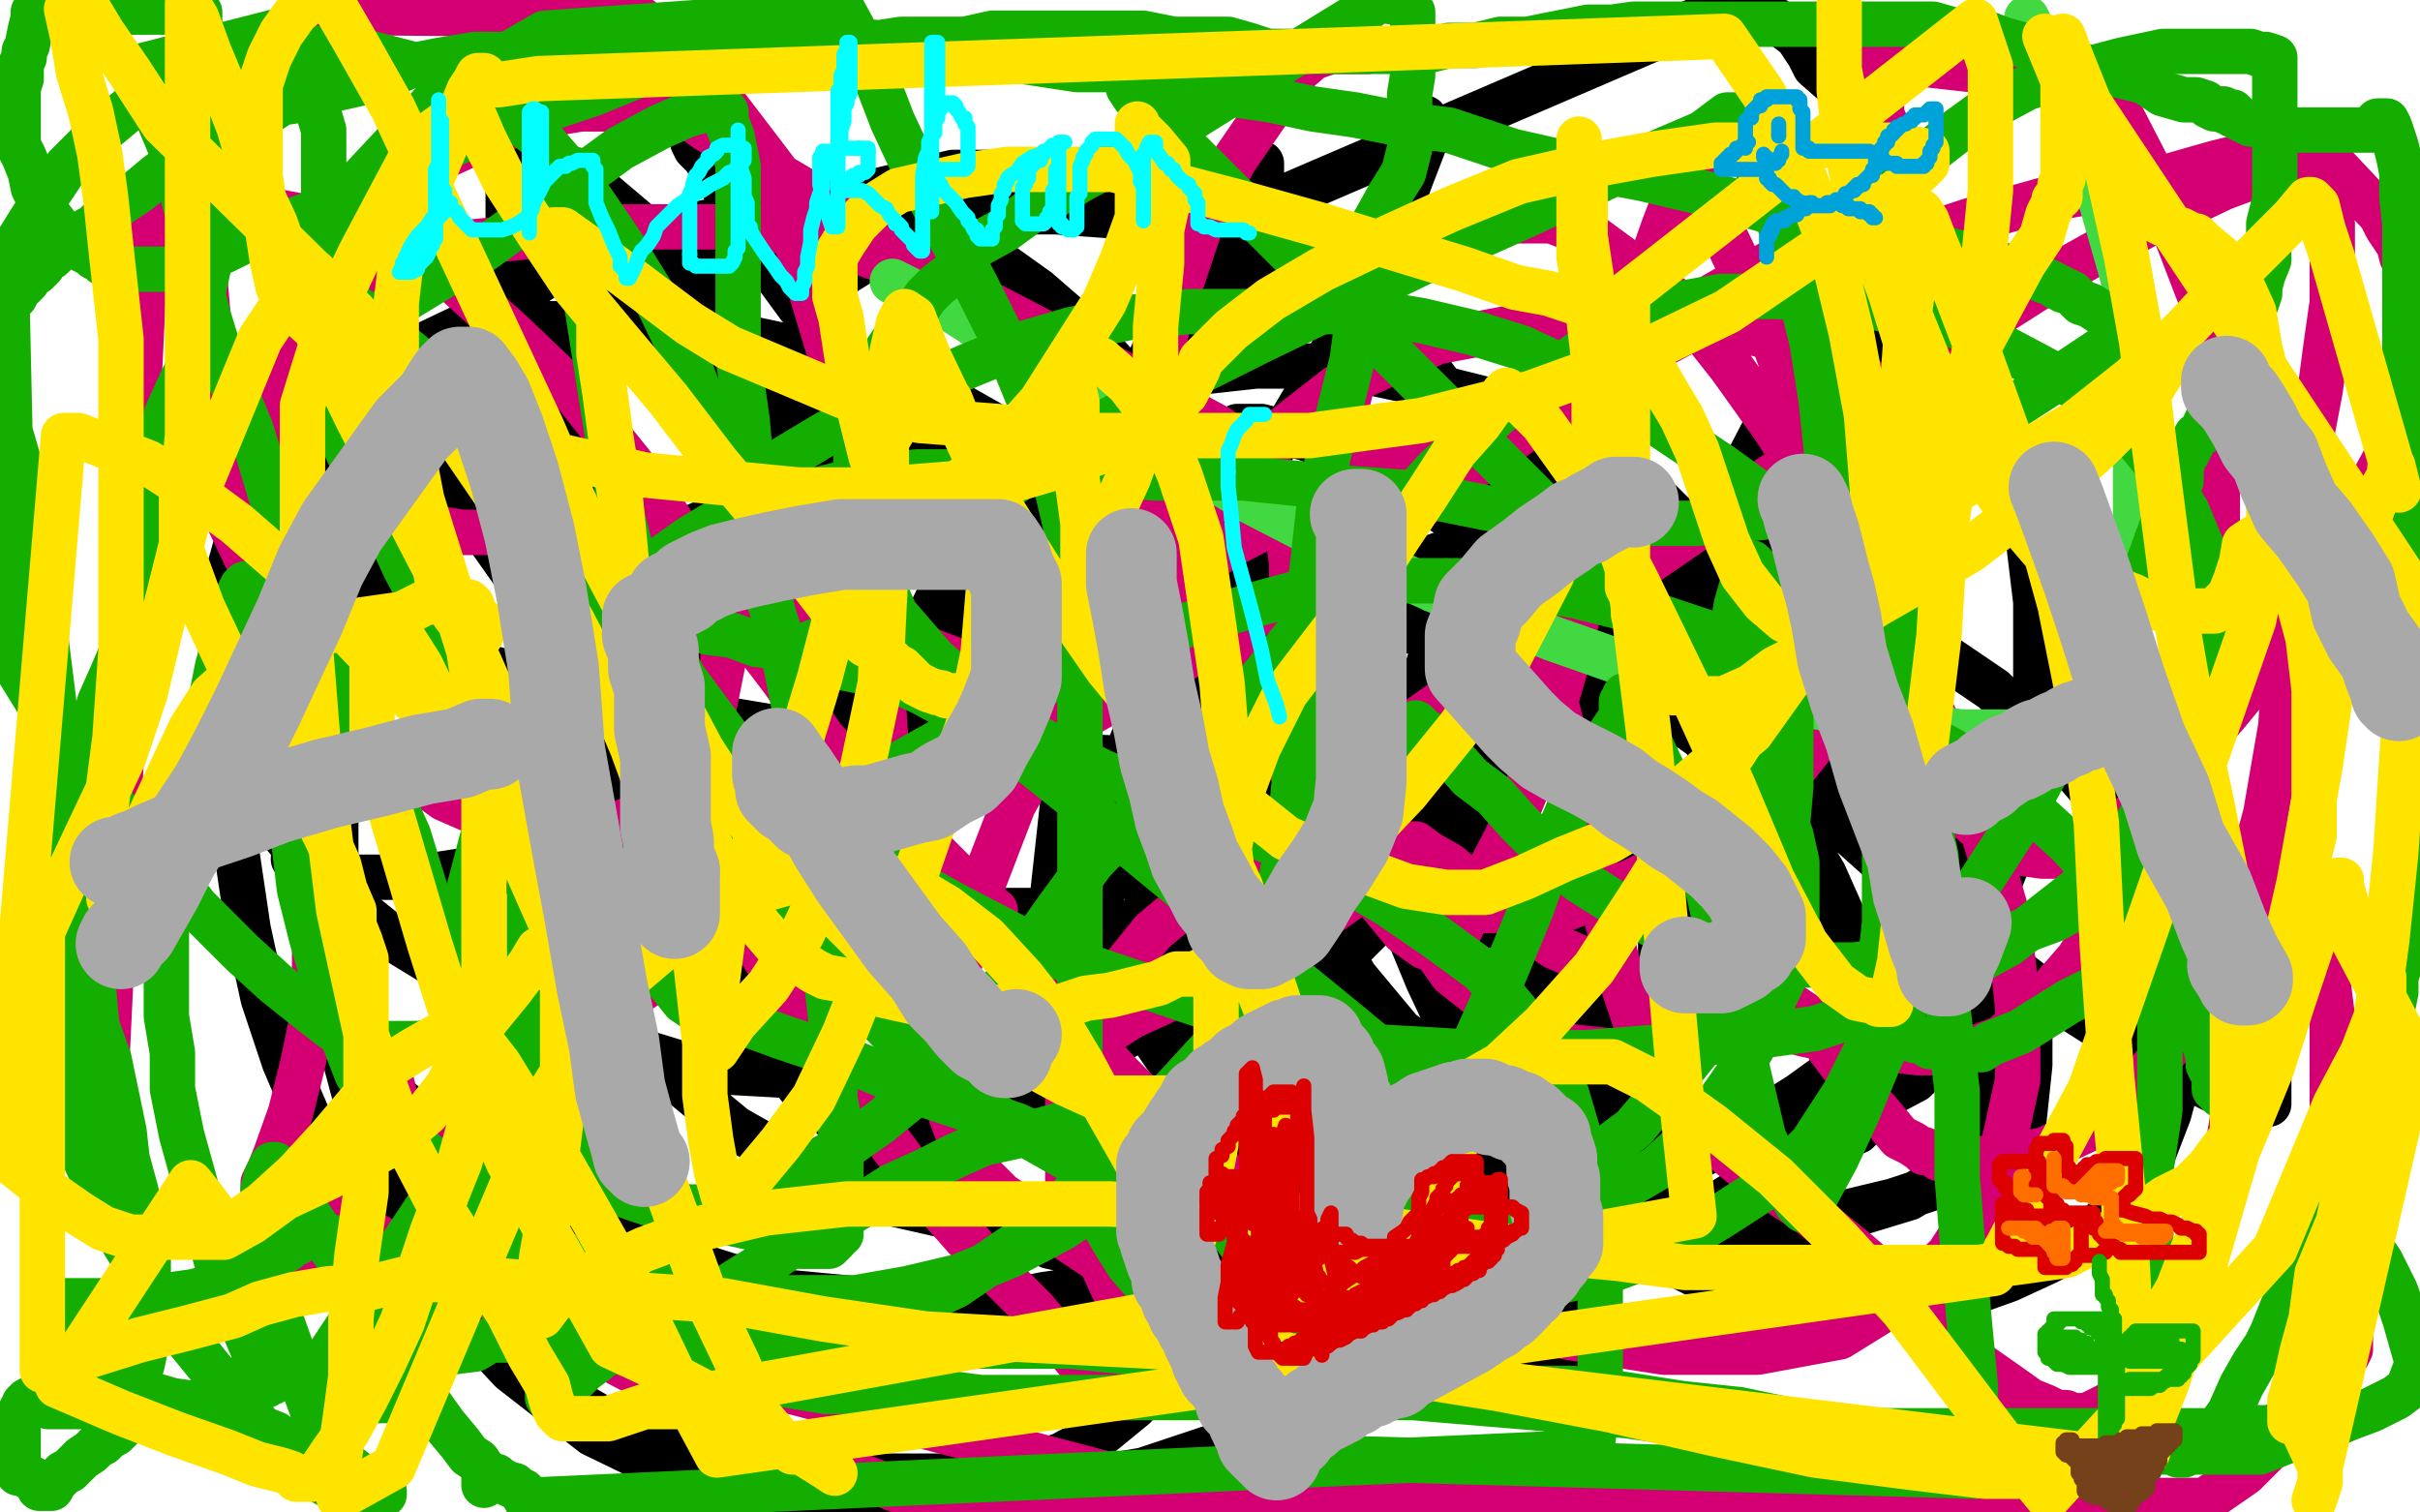
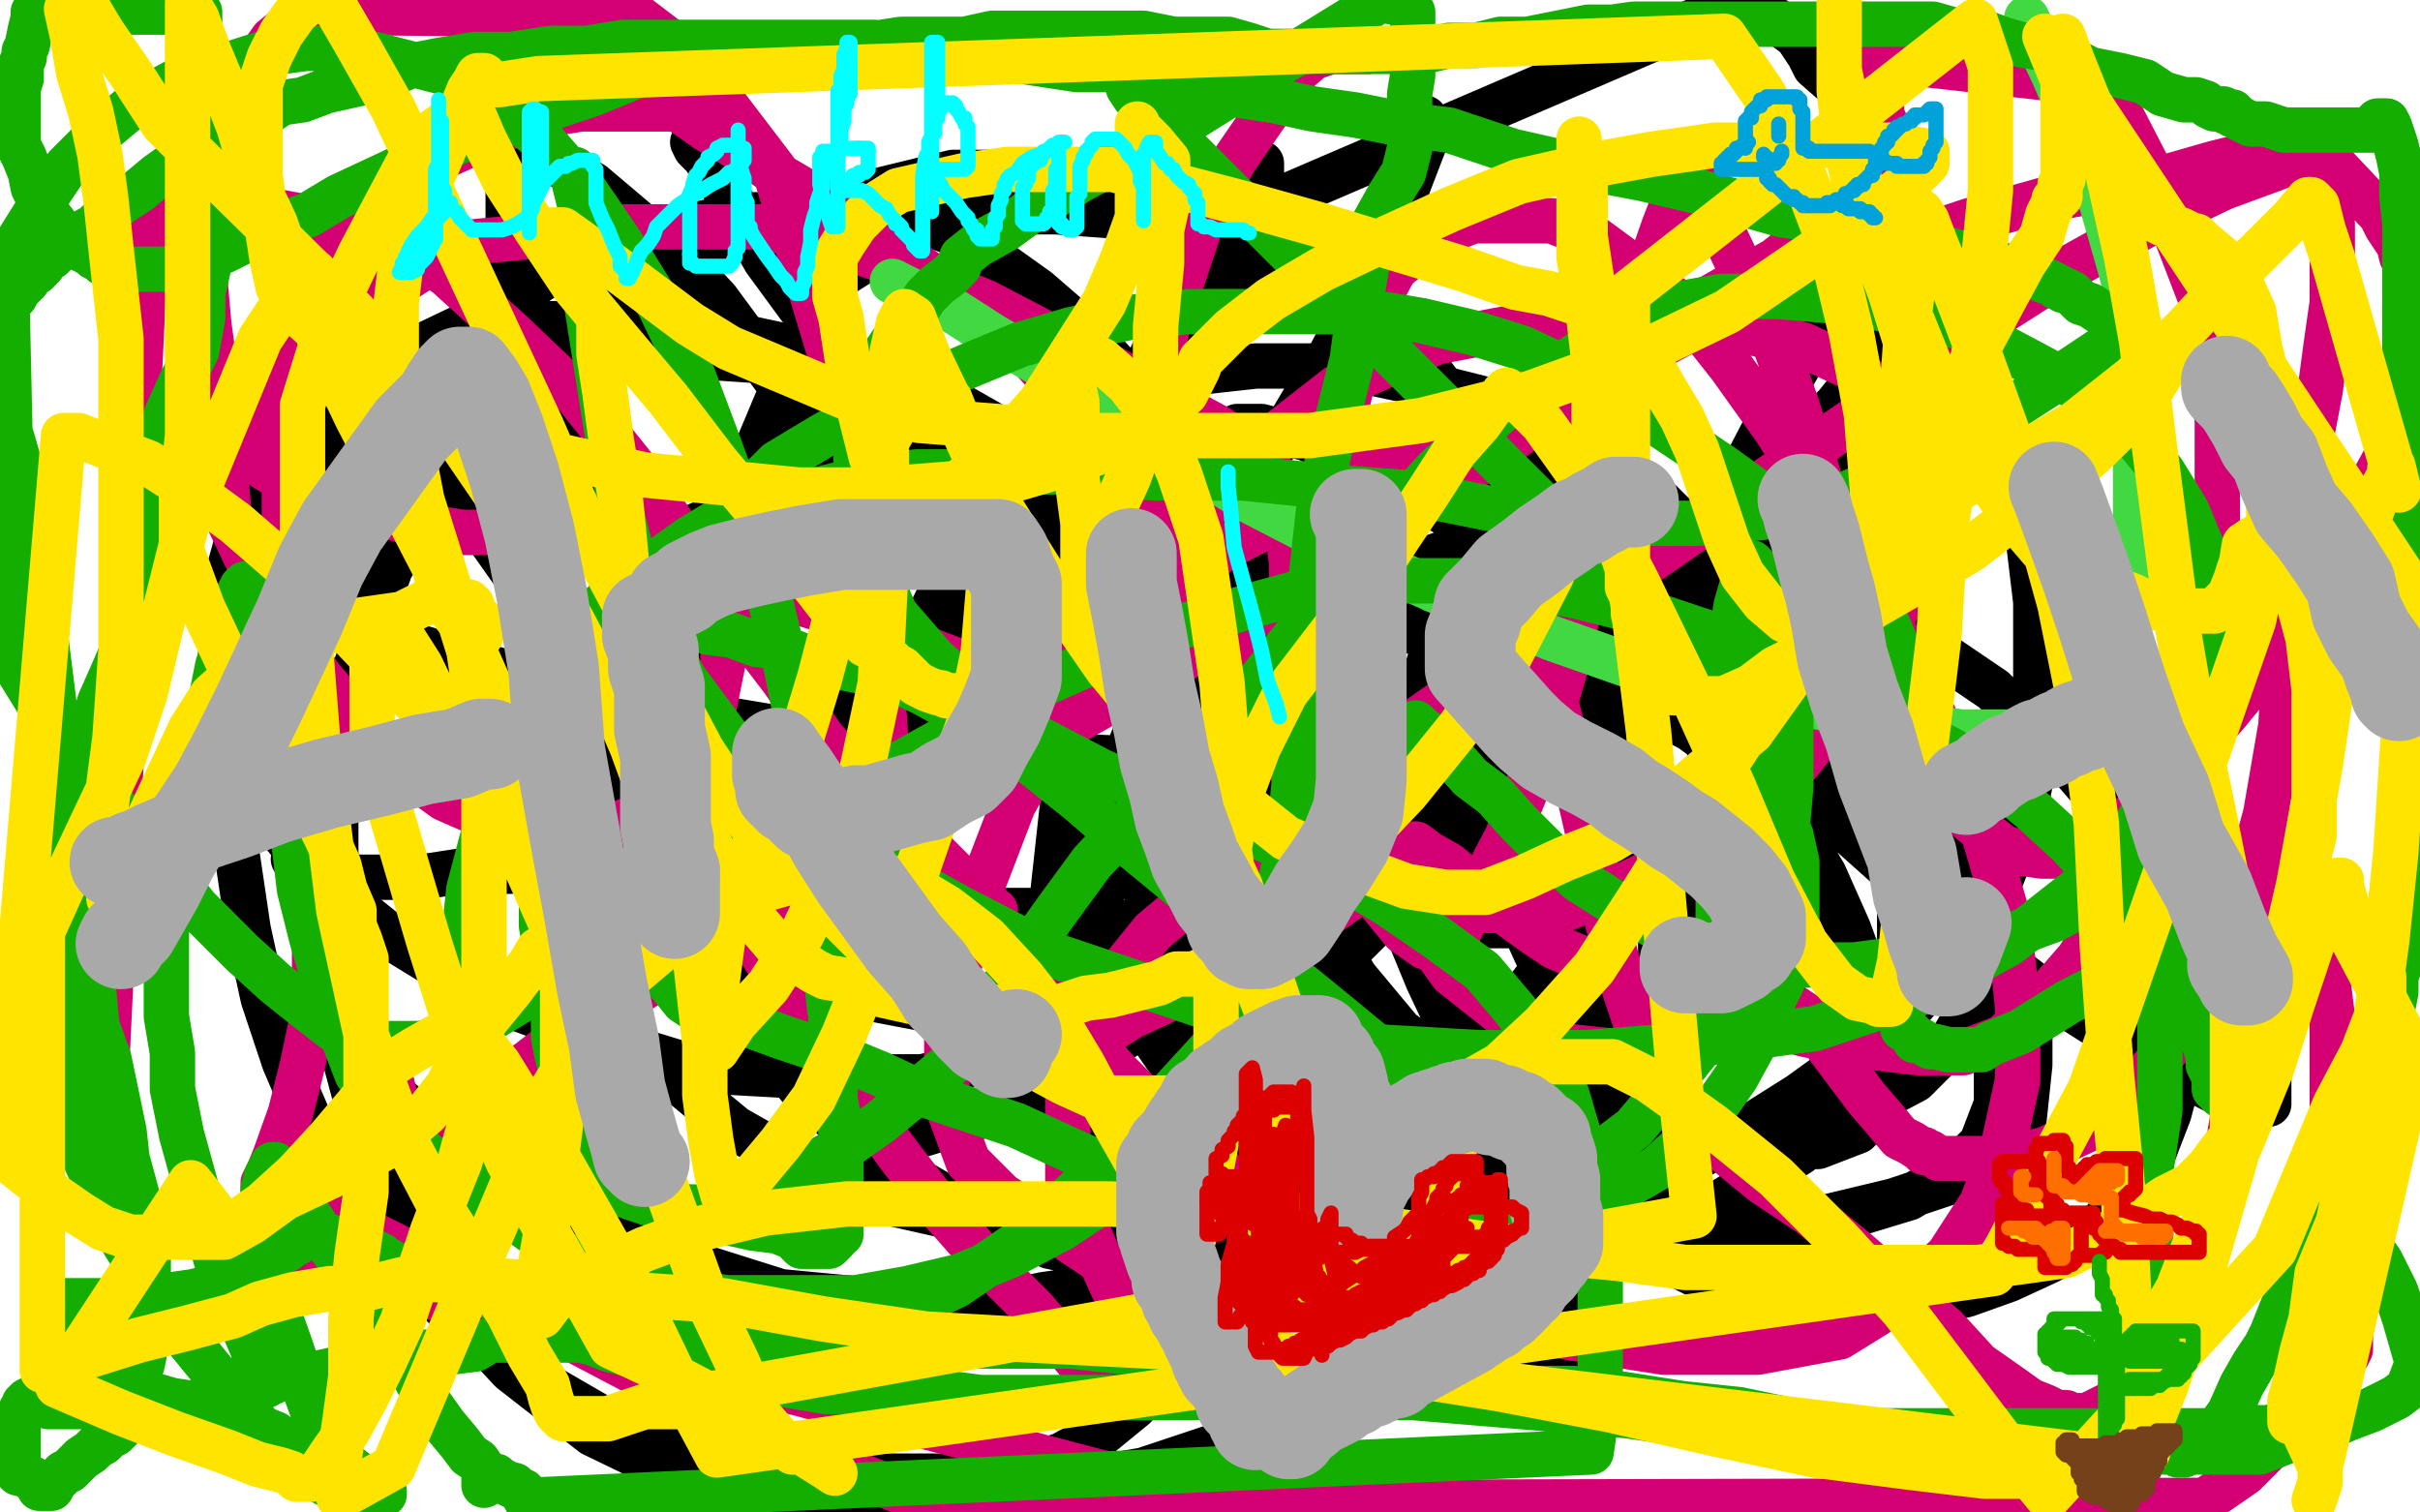
<svg xmlns="http://www.w3.org/2000/svg" width="800" height="500" version="1.1" style="stroke-antialiasing: false">
  <desc>This SVG has been created on https://colorillo.com/</desc>
  <rect x="0" y="0" width="800" height="500" style="fill: rgb(255,255,255); stroke-width:0" />
  <polyline points="81,247 82,244 82,244 85,239 85,239 88,233 88,233 117,188 117,188 127,176 127,176 140,164 140,164 154,152 154,152 169,140 169,140 185,133 185,133 198,124 198,124 211,117 211,117 228,112 337,106 352,106 366,111 380,117 393,122 405,129 417,138 429,149 440,161 449,176 454,192 458,207 460,221 460,238 450,327 448,332 446,336 445,336 444,338 442,340 440,341 436,342 433,342 428,343 422,345 417,345 416,345 415,345 414,345" style="fill: none; stroke: #ffffff; stroke-width: 15; stroke-linejoin: round; stroke-linecap: round; stroke-antialiasing: false; stroke-antialias: 0; opacity: 1.0" />
  <polyline points="74,38 76,40 76,40 78,43 78,43 83,51 83,51 88,62 88,62 92,74 92,74 99,88 99,88 106,102 106,102 113,121 113,121 121,140 121,140 128,158 128,158 135,177 135,177 144,198 144,198 154,221 154,221 165,246 165,246 180,271 180,271 195,295 208,318 223,340 236,355 248,369 259,378 264,383 267,385 267,386" style="fill: none; stroke: #ffffff; stroke-width: 15; stroke-linejoin: round; stroke-linecap: round; stroke-antialiasing: false; stroke-antialias: 0; opacity: 1.0" />
  <polyline points="146,72 147,74 147,74 149,77 149,77 152,80 152,80 157,90 157,90 163,102 163,102 170,117 170,117 178,132 178,132 187,151 187,151 197,171 197,171 208,191 208,191 221,212 221,212 236,233 236,233 252,252 252,252 268,267 268,267 287,280 304,289 319,296 330,301 339,301 341,301 342,301 343,301 344,301" style="fill: none; stroke: #000000; stroke-width: 15; stroke-linejoin: round; stroke-linecap: round; stroke-antialiasing: false; stroke-antialias: 0; opacity: 1.0" />
  <polyline points="229,47 230,49 230,49 233,52 233,52 238,60 238,60 245,72 245,72 253,86 253,86 264,101 264,101 276,116 276,116 289,130 289,130 302,143 302,143 317,154 317,154 333,161 333,161 352,168 352,168 373,175 373,175 396,181 396,181 421,186 447,188 473,188 496,188 517,188 534,183 547,178 558,176 565,173 567,171 568,171" style="fill: none; stroke: #000000; stroke-width: 15; stroke-linejoin: round; stroke-linecap: round; stroke-antialiasing: false; stroke-antialias: 0; opacity: 1.0" />
  <polyline points="417,54 417,58 417,58 417,64 417,64 414,76 414,76 410,93 410,93 401,111 401,111 388,130 388,130 373,150 373,150 354,173 354,173 334,192 334,192 314,211 314,211 293,226 293,226 274,240 274,240 256,253 256,253 238,264 238,264 219,274 202,281 186,286 169,288 152,288 139,290 126,290 113,290 104,287 99,285 98,285 98,284 97,284" style="fill: none; stroke: #000000; stroke-width: 15; stroke-linejoin: round; stroke-linecap: round; stroke-antialiasing: false; stroke-antialias: 0; opacity: 1.0" />
  <polyline points="93,89 96,94 96,94 101,102 101,102 110,115 110,115 121,130 121,130 134,145 134,145 148,160 148,160 161,177 161,177 173,194 173,194 186,211 186,211 200,230 200,230 217,247 217,247 235,263 235,263 258,278 258,278 281,289 281,289 304,298 328,303 345,305 364,305 381,305 398,305 415,302 466,283 467,282 469,281 470,280 470,279 471,279 471,278 471,276 471,274" style="fill: none; stroke: #000000; stroke-width: 15; stroke-linejoin: round; stroke-linecap: round; stroke-antialiasing: false; stroke-antialias: 0; opacity: 1.0" />
  <polyline points="471,39 471,41 471,41 471,47 471,47 466,60 466,60 460,77 460,77 451,96 451,96 440,117 440,117 427,139 427,139 412,161 412,161 393,183 393,183 374,204 374,204 353,225 353,225 331,240 331,240 309,255 309,255 288,266 271,273 256,278 243,280 232,280 223,280 215,280 210,280 207,280 206,280" style="fill: none; stroke: #000000; stroke-width: 15; stroke-linejoin: round; stroke-linecap: round; stroke-antialiasing: false; stroke-antialias: 0; opacity: 1.0" />
  <polyline points="122,353 125,357 125,357 129,361 129,361 136,367 136,367 142,372 142,372 152,378 152,378 164,385 164,385 176,392 176,392 189,400 189,400 203,408 203,408 220,415 220,415 239,421 239,421 258,427 258,427 279,429 279,429 296,431 296,431 313,431 330,431 345,428 359,426 373,423 387,418 401,412 415,405 428,398 441,389 455,378 470,365 486,348 502,331 515,314 527,296 534,281 540,266 542,253 542,241 542,229 542,218 542,209 542,201 542,190 537,181 532,173 528,163 524,154 519,146 513,142 512,142 511,142 510,142 507,147 502,156 498,164 491,175 486,187 481,199 474,214 469,230 467,246 467,261 465,276 465,292 465,307 472,324 480,341 491,358 504,375 519,391 535,406 552,417 570,426 587,431 603,431 619,431 635,431 650,428 664,423 677,417 688,411 697,402 705,392 712,381 717,368 721,353 723,340 723,327 723,314 723,303 723,296 723,290 723,285 723,280 723,275 720,270 719,265 716,258 712,251 708,243 703,235 699,226 695,217 691,210 686,203 683,196 679,189 678,182 675,175 671,168 666,161 663,154 661,149 658,143 656,137 655,133 653,129 652,127 651,124 649,121 647,117 646,116 645,114 644,112 642,110 640,109 640,108 639,107 638,106 637,106 636,106 635,106 634,106 633,106 632,106 631,106 628,110 625,113 622,116 615,124 607,134 596,145 585,158 575,171 565,184 554,198 542,212 531,226 520,240 507,253 490,266 469,281 447,296 422,313 396,328 373,342 352,355 333,366 318,371 305,375 296,375 289,375 284,368 277,359 266,346 239,307 224,287 209,266 196,247 187,226 179,204 174,181 170,157 168,132 168,111 168,92 168,77 168,66 168,59 168,55 168,54 171,53 171,52 172,52 176,52 184,54 196,61 209,72 223,84 237,99 251,118 265,137 279,155 292,170 304,184 317,199 328,212 337,223 345,233 352,243 358,253 363,262 368,271 373,281 377,291 382,302 387,314 392,326 398,339 403,352 408,363 413,372 417,381 422,387 428,394 434,401 438,406 443,410 449,413 454,413 459,415 464,415 473,415 483,415 496,412 514,406 534,397 555,386 576,374 595,362 613,349 630,335 645,318 659,297 668,274 673,250 673,225 673,199 670,174 665,151 658,132 651,115 645,104 639,95 633,88 627,86 626,86 624,86 622,86 619,88 613,94 602,108 591,127 578,152 565,181 553,214 541,249 534,282 529,313 527,343 527,368 525,389 525,404 523,418 521,429 519,438 519,445 516,447 516,448 514,449 512,450 510,450 509,450 506,450 504,450 502,450 499,448 496,446 493,445 490,443 487,441 484,439 482,437 481,437 481,436 481,435 480,435 478,429 472,415 463,396 453,375 442,346 427,315 411,283 398,251 389,222 389,199 389,180 394,167 399,156 403,147 407,142 409,141 411,141 417,141 432,145 457,156 486,175 523,202 562,233 601,266 638,299 673,326 706,347 731,360 744,365 749,365 750,365 750,362 750,351 743,332 730,309 711,284 686,255 659,228 631,209 602,192 571,177 534,164 495,159 455,159 415,168 378,185 342,204 311,227 286,252 269,273 258,292 256,307 256,316 259,323 263,323 282,329 303,333 326,338 350,338 374,338 399,338 424,327 448,312 471,289 486,264 497,235 499,200 496,169 485,139 466,114 447,95 429,82 406,70 382,59 349,57 315,57 278,66 243,79 210,98 178,121 153,146 126,165 105,180 92,191 87,193 87,194 97,198 125,210 170,223 223,235 277,244 328,249 379,251 430,251 471,251 510,244 541,235 564,220 583,203 600,182 613,155 620,122 620,87 615,50 608,29 600,22 598,18 594,12 586,6 574,1 411,71 384,110 363,159 346,314 353,353 385,401 405,412 424,417 442,419 460,419 478,416 496,409 509,398 516,383 518,358 515,331 500,298 477,261 450,230 415,199 382,174 345,150 308,129 267,116 225,107 188,107 155,107 132,118 110,131 93,150 80,173 73,198 73,223 76,247 89,270 106,291 131,311 162,330 197,343 233,354 269,356 305,356 358,342 379,329 394,312 403,291 403,266 379,214 358,188 337,165 316,146 291,131 262,120 233,118 206,118 183,121 164,136 146,159 129,188 116,225 111,266 111,308 114,350 125,391 144,426 169,453 196,474 227,489 262,496 299,496 337,493 378,486 417,473 448,459 471,440 484,417 491,392 491,365 491,336 480,309 467,284 453,261 438,240 421,221 398,203 297,167 271,167 246,167 225,176 208,187 197,206 188,231 181,260 181,290 190,317 203,340 243,373 266,386 291,397 322,404 355,409 390,409 427,409 462,409 491,398 512,387 531,370 542,351 549,328 549,297 549,264 534,227 517,192 498,161 478,136 455,115 430,96 404,83 377,72 349,70 322,70 297,79 273,94 221,218 221,256 226,293 241,328 264,359 289,382 318,399 347,412 380,419 417,421 455,421 496,421 533,410 568,398 595,381 612,362 623,341 628,314 628,287 617,261 604,235 589,210 570,187 549,166 526,149 499,134 471,127 443,121 415,121 388,124 362,135 341,150 322,173 307,204 298,235 298,265 301,292 310,317 323,340 342,359 367,377 398,392 431,403 465,410 500,412 536,412 573,412 608,403 631,396 646,387 655,378 660,365 660,350 660,331 649,310 634,288 617,266 596,245 577,228 559,215 541,206 520,198 501,191 482,191 459,191 436,194 413,207 390,222 375,243 366,266 364,290 364,313 375,334 388,353 407,371 428,386 455,399 483,406 512,411 541,411 570,408 601,403 626,397 647,390 660,381 669,371 671,352 671,333 660,310 647,286 630,262 613,241 600,224 587,211 574,199 562,194 549,190 534,188 518,188 502,197 485,212 466,231 451,254 440,278 435,299 435,318 438,336 445,351 454,362 467,371 484,378 503,380 526,380 549,380 574,377 597,373 616,366 633,357 644,346 651,334 653,319 653,300 648,281 641,263 632,246 623,230 612,215 600,202 587,190 572,181 555,174 537,172 516,172 495,177 475,188 456,205 441,224 432,244 430,264 430,284 437,304 448,323 463,341 484,356 509,367 534,374 558,379 582,379 601,379 614,374 621,367 623,358 623,345 618,326 611,307 603,289 594,274 585,263 574,252 559,241 540,231 515,220 489,213 463,208 440,208 425,215 414,224 412,234 412,244 419,265 428,274 449,290 462,297 477,302 493,306 510,306 528,306 543,303 556,298 565,291 567,280 567,267 567,252 560,236 552,220 544,209 536,199 527,192 517,186 507,184 494,182 480,182 465,187 452,194 440,202 429,213 420,225 418,234 416,243 416,250 416,255 416,260 416,263 417,264 417,265 417,266 417,267 417,268 417,269 417,270 417,271 418,274 419,277 421,282 423,287 425,296 427,307 427,318 427,332 427,348 422,366 417,384 410,402 402,420 394,437 385,452 375,465 364,474 351,481 336,486 320,488 304,488 287,488 270,488 254,488 237,483 219,477 201,470 182,459 165,447 150,435 137,422 124,407 113,390 103,372 94,351 87,330 82,307 78,280 78,252 78,223 85,196 96,171 111,148 127,129 148,114 167,100 184,89 201,82 216,76 231,74 246,71 259,71 271,71 282,69 291,69 302,72 315,77 329,86 343,96 358,109 371,123 380,137 387,150 392,162 396,174 400,186 402,197 402,206 402,213 402,217" style="fill: none; stroke: #000000; stroke-width: 15; stroke-linejoin: round; stroke-linecap: round; stroke-antialiasing: false; stroke-antialias: 0; opacity: 1.0" />
  <polyline points="452,17 446,17 446,17 440,17 440,17 434,19 434,19 427,25 427,25 419,37 419,37 408,53 408,53 397,74 397,74 388,101 388,101 380,130 380,130 378,163 378,163 378,196 378,196 381,228 381,228 392,253 392,253 409,272 409,272 430,285 453,296 476,301 497,301 516,301 534,294 553,285 572,272 590,258 605,239 619,219 628,199 633,179 633,162 633,149 628,138 622,129 611,121 596,114 571,108 545,106 512,106 475,113 442,128 410,153 385,186 358,225 335,266 320,305 313,340 313,365 320,384 331,395 346,405 361,415 376,425 392,435 405,444 417,453 424,462 429,467 429,471 429,473 429,477 426,480 422,485 412,490 399,496 33,400 49,62 129,77 148,91 169,110 190,130 210,155 227,180 243,204 259,225 272,244 284,257 293,266 301,274 309,282 316,289 321,294 326,298 327,300 328,301 329,301 329,302 329,303 329,304 329,305 329,306 329,307 335,315 349,332 370,355 393,378 418,399 451,418 485,433 518,442 550,447 581,447 608,442 629,429 644,415 655,398 662,380 667,357 667,333 664,304 655,273 640,238 623,202 604,169 587,142 572,121 557,102 541,89 526,78 513,73 500,73 487,73 474,78 461,89 452,106 445,135 443,168 443,202 446,237 455,272 465,301 480,322 499,337 519,346 538,348 555,348 570,343 579,337 586,332 588,331 589,331 590,331 593,333 596,335 600,340 605,347 611,355 617,363 623,370 628,376 632,378 635,380 636,380 636,381 638,381 641,383 650,383 662,383 676,380 691,373 706,360 721,341 732,320 742,295 749,269 754,240 756,209 759,177 763,150 767,129 769,114 771,100 771,91 771,84 771,79 771,74 769,70 769,67 768,64 768,60 766,56 766,54 766,53 766,52 764,52 754,55 735,62 712,73 685,88 652,109 617,136 572,167 527,198 484,227 443,256 381,308 364,329 355,346 353,362 353,378 353,391 358,403 363,415 368,426 373,433 375,439 376,444 378,448 378,452 378,453 378,455 378,456 378,458 378,460 378,461 376,462 374,462 369,462 362,457 353,446 342,433 327,418 312,401 298,383 281,360 262,331 237,292 218,253 209,224 209,205 214,192 219,181 221,176 223,176 224,176 226,176 229,181 234,191 239,204 239,219 236,234 232,247 227,255 222,263 216,268 211,270 205,272 198,274 188,274 177,274 163,271 147,264 129,251 106,224 87,196 76,173 74,151 72,129 69,107 67,84 67,60 74,41 81,26 90,13 101,4 210,5 227,18 256,56 284,149 289,185 291,218 293,247 295,272 298,291 300,306 305,319 310,326 314,332 319,337 324,341 330,344 334,348 337,350 337,351 338,352 339,353 340,353 344,353 348,351 354,349 363,343 374,336 387,330 401,324 413,317 424,311 439,302 446,297 453,292 458,286 459,281 461,280 461,279 463,279 465,279 468,279 472,282 479,286 486,292 493,298 501,304 508,309 514,313 521,316 532,320 544,325 560,331 578,337 597,342 617,346 634,348 649,348 662,343 674,332 687,317 700,296 712,269 724,241 731,210 733,175 733,139 728,100 713,61 696,28 616,19 618,25 620,30 622,33 622,36 622,38 623,40 623,41 620,49 620,51 619,54 618,57 614,62 610,68 601,75 587,86 566,98 539,113 511,129 476,146 440,163 407,180 380,197 361,210 346,219 341,226 341,228 340,228 331,224 310,216 283,205 254,196 225,188 200,181 183,179 168,176 153,176 140,174 133,172 126,170 117,167 106,163 95,159 88,155 83,151 82,148 82,146 86,140 94,127 105,111 122,100 139,89 156,80 177,78 202,75 227,75 251,75 275,80 300,89 326,100 349,112 370,123 389,134 402,141 411,147 418,153 422,158 424,162 426,166 426,171 426,179 427,186 427,193 427,203 427,213 429,223 431,231 431,236 432,237 434,239 437,240 441,241 449,241 458,241 467,241 477,234 488,228 497,219 504,209 506,200 506,195 507,195 507,199 510,212 515,235 521,258 526,280 531,303 536,324 541,339 547,352 562,373 572,382 583,391 598,401 614,414 629,427 643,439 654,451 664,458 671,463 676,465 678,466 680,467 681,467 683,467 685,468 688,468 690,468 694,466 698,464 705,456 714,443 724,424 733,399 738,370 738,343 740,318 743,303 747,290 751,281 754,278 755,278 757,278 760,278 762,283 765,292 767,305 769,320 771,336 771,351 771,368 773,383 773,397 775,410 775,421 777,430 777,437 777,442 777,444 777,446 776,448 772,452 769,457 765,462 759,469 752,477 742,487 729,496 308,497 251,475 226,462 205,451 186,441 171,434 140,417 131,412 121,407 112,403 104,401 97,398 92,394 89,394 88,393 87,393 87,392 87,391 89,387 91,382 96,368 100,352 104,333 104,310 104,289 104,269 99,250 97,235 94,221 94,206 94,190 94,174 94,158 94,141 94,122 99,107 104,94 111,82 119,71 127,64 136,58 146,52 157,47 168,42 180,38 192,36 204,36 215,36 224,36 234,43 246,50 259,59 276,69 295,82 316,97 337,114 356,135 373,157 389,182 404,208 417,234 429,259 441,280 464,308 471,313 477,315 481,311 487,298 498,277 509,250 518,219 526,184 534,148 539,113 544,92 550,75 555,62 557,53 559,51 560,54 565,67 574,86 585,109 594,134 602,160 610,187 618,210 627,232 636,249 644,262 651,271 657,276 662,280 668,282 675,283 682,283 688,283 696,278 703,271 711,264 720,255 728,245 736,236 745,225 754,213 762,200 770,186 778,172 785,158 791,147 793,138 796,130 796,125 798,121 798,120 798,119 799,118 799,117 799,116 799,95 798,92 796,88 794,85 793,81 791,78 789,75 787,71 771,54 766,52 761,51 754,51 744,51 732,54 718,58 699,62 676,66 651,73 624,82 595,92 566,105 538,120 511,137 482,158 452,180 419,201 386,221 349,242 316,263 285,282 256,299 231,314 212,327 195,336 184,344 175,351 168,356 162,359 161,363 158,364 157,364 157,365 156,365 155,366 154,366 153,367 151,368 149,368 147,369 145,369 143,370 141,371 139,372 136,373 135,374 134,374 133,374 133,372 133,371 133,369 133,367 131,364 130,360 128,352" style="fill: none; stroke: #d40073; stroke-width: 15; stroke-linejoin: round; stroke-linecap: round; stroke-antialiasing: false; stroke-antialias: 0; opacity: 1.0" />
  <polyline points="295,93 299,95 299,95 303,97 303,97 314,102 314,102 328,111 328,111 345,121 345,121 364,134 364,134 387,149 387,149 412,165 412,165 441,180 441,180 474,195 474,195 513,211 513,211 550,224 550,224 586,231 586,231 619,237 619,237 648,242 669,242 686,242 697,242 699,242 701,242 701,240 702,236 702,228 702,218 702,207 704,196 704,184 706,172 706,162 706,153 706,145 706,135 706,123 706,108 701,89 695,68 688,46 679,25 670,6" style="fill: none; stroke: #41d841; stroke-width: 15; stroke-linejoin: round; stroke-linecap: round; stroke-antialiasing: false; stroke-antialias: 0; opacity: 1.0" />
  <polyline points="190,56 190,61 190,61 192,69 192,69 192,84 192,84 194,101 194,101 197,120 197,120 201,145 201,145 206,172 206,172 213,199 213,199 226,224 226,224 243,247 243,247 266,268 266,268 290,285 290,285 317,300 317,300 346,315 346,315 417,339 454,346 489,348 524,348 563,345 600,340 633,329 664,312 687,294 706,273 719,250 728,227 730,205 730,186 723,169 715,156 706,145 696,135 683,126 668,118 651,109 632,104 611,100 588,98 569,98 552,101 535,108 516,121 496,136 475,155 454,178 434,203 414,228 394,249 377,268 361,285 350,300 340,314 331,327 323,339 315,351 302,362 291,371 281,378 270,384 261,389 253,393 246,395 240,397 236,399 232,399 226,399 218,399 209,396 198,392 189,388 180,383 174,378 167,373 163,366 158,358 156,351 154,344 154,337 154,336 154,334 154,333 153,331 153,330 153,328 153,327 153,326 153,325 153,324" style="fill: none; stroke: #14ae00; stroke-width: 15; stroke-linejoin: round; stroke-linecap: round; stroke-antialiasing: false; stroke-antialias: 0; opacity: 1.0" />
-   <polyline points="113,100 116,100 116,100 121,105 121,105 130,112 130,112 141,121 141,121 150,132 150,132 159,144 159,144 170,161 170,161 195,207 195,207 212,234 212,234 231,263 231,263 252,294 252,294 277,323 277,323 303,350 303,350 332,371 362,388 392,401 421,413 449,420 480,425 509,425 532,420 551,413 569,402 586,391 599,378 610,361 619,343 621,324 623,305 623,288 623,273 623,262 620,253 620,245 618,237 615,229 613,218 608,206 606,195 604,186 604,179 604,175 604,174 604,177 604,181 604,188 604,192 604,195 604,197 604,198 604,196 604,185 604,170 604,151 602,132 599,113 594,93 588,73 581,56 579,45 577,40 577,39 577,38 575,38 571,38 563,44 549,50 530,59 507,70 478,83 447,98 416,113 386,128 363,141 340,156 321,169 306,180 295,190 286,199 279,206 272,211 267,213 264,215 263,216 262,216 260,216 258,210 254,198 252,181 249,162 247,139 244,118 244,98 244,81 244,66 244,55 242,45 240,40 240,37 239,37 239,36 237,36 234,36 227,38 218,42 205,49 190,60 173,73 155,86 137,97 122,106 111,111 107,111 107,109 107,97 107,81 107,62 107,43 97,9 46,22 51,36 56,48 60,63 64,78 66,93 69,105 73,118 83,142 89,162 92,171 96,181 98,190 101,199 105,208 109,216 111,225 115,235 120,244 125,254 130,265 135,276 139,289 143,302 147,317 152,333 157,352 159,367 162,382 166,395 168,408 171,419 173,430 176,441 178,450 181,457 181,461 181,462 182,462 183,462 186,459 190,456 193,453 197,450 203,445 211,441 220,436 229,431 238,427 246,422 254,417 264,410 274,405 284,399 295,392 306,387 316,382 325,378 334,376 343,374 350,372 357,372 362,372 367,372 374,372 381,379 389,385 398,394 405,404 412,414 419,423 430,433 432,435 433,435 435,435 440,431 449,420 459,403 470,382 482,357 494,330 506,301 515,276 523,257 530,246 536,237 536,232 537,231 537,230 538,230 541,236 547,249 555,266 563,287 568,309 573,332 578,355 583,376 589,389 594,398 596,400 597,400 598,400 601,394 607,383 614,368 621,351 630,332 641,313 653,294 666,274 677,254 687,233 697,214 706,197 711,184 715,173 719,164 721,159 721,155 722,151 722,150 723,150 723,149 724,148 725,146 726,144 728,143 729,140 731,136 734,130 737,123 740,116 742,110 743,106 744,103 745,101 746,100 747,97 747,95 748,91 750,86 750,81 750,74 752,66 752,58 752,50 752,43 752,37 752,33 752,29 752,25 752,24 752,22 752,21 752,20 752,19 749,18 747,18 744,17 739,17 728,17 715,17 701,20 686,24 670,29 657,36 646,44 637,51 629,58 624,66 619,76 614,87 612,99 612,114 612,129 615,144 619,161 623,180 628,200 630,217 633,238 635,260 640,283 642,308 644,334 647,361 647,389 649,414 651,437 653,458 653,473 653,488 440,482 427,470 414,458 401,446 380,426 373,418 368,410 364,403 360,397 360,392 359,387 359,383 357,376 357,368 357,357 357,346 357,319 357,304 357,289 357,273 357,258 357,241 357,222 357,202 354,181 349,160 343,139 334,117 323,95 312,74 302,55 295,40 290,27 285,15 279,4 180,11 161,22 146,31 117,62 112,76 110,91 110,106 110,121 110,134 113,145 118,156 124,167 129,177 134,188 141,201 148,216 155,232 162,248 167,263 171,277 175,291 175,304 175,319 175,334 172,351 170,370 165,387 159,403 153,418 147,429 145,436 142,442 141,447 139,452 137,456 137,460 136,461 135,462 135,463 134,463 132,463 130,463 127,463 124,463 122,463 119,463 116,461 112,460 110,457 106,452 186,332" style="fill: none; stroke: #14ae00; stroke-width: 15; stroke-linejoin: round; stroke-linecap: round; stroke-antialiasing: false; stroke-antialias: 0; opacity: 1.0" />
  <polyline points="373,29 375,32 375,32 534,191 534,191 549,207 549,207 562,223 562,223 574,239 574,239 581,252 581,252 587,265 587,265 592,276 592,276 594,285 594,285 594,294 594,294 594,304 594,304 594,314 594,314 589,325 589,325 584,335 584,335 580,345 574,356 567,366 558,377 548,386 536,393 523,398 508,403 474,408 458,408 445,408 433,408 421,405 406,400 391,395 369,387 360,383 349,378 336,372 321,367 306,362 291,355 274,348 259,343 248,339 239,337 232,335 226,331 222,326 218,321 217,207 224,194 233,180 244,166 257,153 272,144 288,135 304,128 320,121 337,114 354,109 373,105 393,103 413,103 433,103 452,103 470,106 487,110 503,115 518,122 532,130 545,138 557,146 569,154 587,167 594,172 600,176 606,180 608,184 610,185 613,187 615,191 619,196 623,204 626,211 630,220 631,232 633,246 635,261 635,274 635,287 635,298 635,308 635,313 633,316 633,317 632,319 631,320 631,321 630,322 629,324 629,325 629,326 629,329 629,331 629,333 629,335 629,337 629,338 629,340 631,341 632,342 633,344 635,344 638,346 640,346 644,347 651,347 655,347 658,345 668,341 676,336 684,331 692,327 699,321 704,319 709,318 711,315 713,314 713,313 713,315 714,318 714,332 714,348 714,367 711,387 711,408 711,427 711,444 711,457 711,466 711,471 714,474 715,476 715,478 716,479 716,480 717,480 718,480 720,481 722,481 726,479 729,477 732,474 737,467 741,458 745,451 749,445 751,441 753,436 755,431 759,427 760,424 762,420 764,416 766,413 768,409 769,405 770,404 771,403 772,403 774,403 777,405 782,410 787,417 792,427 795,436 797,443 799,450 799,451 796,459 792,462 784,466 776,469 767,473 757,476 747,480 713,480 699,480 683,480 667,477 648,477 604,474 580,471 559,471 538,468 515,466 491,464 467,462 444,462 427,462 412,462 398,462 383,462 367,462 352,462 339,462 324,462 309,460 295,460 284,460 273,460 261,458 249,455 236,451 227,451 218,448 209,448 201,446 196,444 192,443 190,443 188,442 187,442 186,441 184,440 182,438 178,437 175,435 170,433 161,428 150,424 140,422 135,420 133,419 132,419 131,418 130,418 129,417 127,416 126,415 124,414 122,413 119,412 117,411 115,411 112,410 110,410 110,409 109,409 108,409 107,409 106,409 104,409 103,409 102,409 101,409 100,409 99,409 98,411 96,412 95,413 93,414 91,415 89,416 87,417 84,418 82,419 80,420 78,422 75,423 72,425 68,426 64,427 57,428 42,430 21,430 16,465 18,465 21,465 27,465 33,465 40,465 47,466 56,469 79,476 86,479 94,483 100,486 106,488 111,490 115,490 116,491 118,491 119,491 120,491 121,491 122,491 122,493 122,495 123,497 124,499 101,487 88,474 75,459 62,443 51,427 41,411 34,396 28,383 22,350 20,341 20,333 20,325 20,318 20,310 20,301 23,293 23,283 25,273 27,262 28,252 30,242 33,232 37,223 40,216 42,209 44,202 46,193 48,184 55,137 60,126 65,116 67,105 67,97 69,88 69,79 69,70 69,62 69,52 69,42 66,30 66,20 66,11 66,4 11,4 11,6 10,10 9,15 8,17 8,19 7,21 7,23 7,26 6,29 6,34 6,38 6,42 6,45 6,48 8,52 10,57 11,62 13,66 16,71 19,75 22,79 26,82 28,83 30,84 31,85 33,86 34,87 35,87 36,87 37,88 38,88 40,88 42,89 44,89 46,89 48,89 50,89 54,89 58,89 62,86 66,85 74,83 82,79 91,75 102,71 112,65 127,58 144,50 161,43 178,37 196,31 213,24 232,22 251,19 270,17 285,15 298,13 310,13 319,13 328,11 335,11 341,11 348,11 354,11 362,11 369,11 378,11 388,13 397,13 406,13 413,15 419,17 424,17 428,17 430,17 432,17 436,17 440,17 446,17 452,17 460,17 465,17 471,17 479,15 488,15 496,13 505,13 515,11 525,9 533,9 540,8 546,8 550,8 554,8 559,8 564,8 570,8 575,8 582,8 592,8 602,8 611,8 620,8 629,8 639,8 646,10 654,10 662,13 669,15 676,16 683,19 691,23 701,25 709,27 715,31 722,33 726,33 729,34 730,35 732,36 735,36 736,37 738,37 738,38 739,38 740,39 742,40 744,41 746,41 747,41 749,41 752,42 755,43 759,43 765,43 769,43 774,43 778,43 779,43 780,43 782,43 783,43 784,43 785,43 785,41 786,41 786,40 787,40 788,40 789,40 790,42 791,45 792,48 793,52 794,57 794,65 795,74 795,88 795,101 795,116 795,131 797,146 797,161 797,177 797,192 797,203 797,214 797,221 797,225 797,227 797,228 797,229 797,230 797,231 797,232 797,234 795,234 795,236 795,239 795,241 795,244 795,246 795,250 795,253 795,257 795,261 795,266 795,272 795,277 795,283 795,289 795,295 795,300 794,306 794,312 794,317 792,323 792,328 791,333 789,340 787,346 786,353 783,362 782,371 780,380 777,389 774,398 772,406 770,412 767,420 767,421 766,423 766,424 765,426 765,427 764,428 764,430 763,431 763,433 762,435 762,437 762,440 762,442 761,445 761,448 761,451 761,455 761,458 761,460 761,463 761,465 761,466 761,467 760,467 759,468 757,469 755,470 753,471 750,472 746,472 738,473 728,473 717,473 704,473 691,473 676,473 661,473 647,473 631,473 613,473 594,470 575,466 556,464 537,461 520,459 505,459 492,457 479,455 464,455 451,453 438,451 423,451 408,449 391,447 373,447 354,445 333,445 314,445 295,445 278,445 261,443 243,443 226,443 215,443 206,443 198,443 190,443 182,443 176,443 170,443 166,443 162,443 157,446 149,447 140,447 132,450 123,450 114,452 105,454 98,455 92,455 90,457 88,457 88,458 87,458 86,458 86,455 85,453 84,450 84,447 81,440 76,432 73,422 60,375 57,360 57,348 55,336 55,324 55,313 55,301 55,289 55,280 58,271 60,262 63,254 65,245 67,239 70,230 72,220 75,211 77,202 79,196 80,194 81,193 82,193 83,193 84,195 85,197 85,198 86,201 86,204 86,207 87,212 89,219 90,228 90,237 93,249 95,261 97,277 99,294 103,310 108,327 113,342 118,355 124,364 131,372 138,379 144,384 150,389 157,394 165,399 173,405 180,410 185,414 192,417 200,421 208,423 218,425 228,427 240,429 253,429 267,429 283,429 300,426 317,422 334,415 351,406 366,396 380,385 393,372 402,357 410,338 417,318 422,298 426,278 428,257 430,238 432,220 432,203 434,186 436,168 439,151 443,135 447,119 449,104 452,87 454,74 459,65 464,57 466,49 466,43 466,38 466,31 467,25 467,20 467,16 467,12 467,9 467,8 467,7 467,5 467,4 464,2 463,1 456,0 453,2 449,5 410,29 394,39 377,49 358,59 343,68 332,76 323,81 318,85 317,88 314,91 310,94 306,98 302,104 297,110 293,116 291,121 288,128 284,134 284,140 283,147 283,156 283,167 285,177 290,189 296,203 309,218 324,231 343,244 364,255 385,264 405,272 424,280 442,289 459,299 475,310 490,321 501,334 510,347 518,362 523,379 527,397 529,416 529,437 529,459 526,480 174,496 173,494 173,493 172,493 171,492 170,491 169,491 167,490 165,489 164,489 164,488 163,488 162,488 161,488 161,490 160,490 160,491 160,489 160,488 160,486 158,483 155,481 152,477 147,471 142,464 137,455 131,445 125,435 117,423 109,412 101,400 94,393 93,388 91,385 90,385 88,389 87,393 87,399 87,405 87,413 87,420 91,431 96,445 101,460 108,479 127,494 127,493 122,491 121,489 119,488 116,487 113,485 108,481 102,479 95,477 91,474 86,472 82,470 76,468 70,467 64,464 57,463 50,461 44,461 39,459 35,459 32,459 30,459 28,459 26,459 24,459 23,459 22,459 21,459 20,459 18,459 16,459 14,459 13,461 11,462 9,463 9,464 8,464 8,465 7,466 7,468 6,468 6,470 6,472 6,474 6,475 6,477 6,479 6,481 6,483 6,485 6,486 6,487 8,487 9,488 11,489 12,490 13,491 13,492 14,492 15,492 16,492 17,492 18,490 19,489 21,487 23,486 25,484 27,482 30,480 32,478 34,477 36,475 38,474 39,473 40,472 42,468 43,464 44,461 45,458 46,454 47,451 48,446 49,442 49,438 49,434 49,427 49,419 49,411 47,403 45,394 42,383 41,374 36,350 32,339 31,328 28,316 26,304 26,294 24,281 22,266 20,250 18,234 16,218 14,202 11,186 9,173 6,162 6,152 4,145 2,139 2,134 0,130 0,129 0,128 0,107 1,105 1,104 2,102 3,100 5,98 6,96 7,95 9,93 10,91 12,90 14,88 15,86 17,85 18,84 19,83 21,82 22,81 24,80 26,78 29,76 31,75 33,73 36,70 40,67 46,63 52,58 59,53 69,48 74,44 80,41 87,38 93,34 100,33 108,30 117,28 126,26 135,22 145,20 157,18 169,18 182,16 194,16 206,14 216,14 227,14 236,14 244,14 255,14 266,14 276,14 289,14 303,17 317,17 330,19 343,21 356,23 367,23 379,26 392,28 406,31 420,33 434,36 448,38 463,41 479,43 500,50 522,55 543,59 560,63 575,67 589,71 603,73 617,76 630,80 642,82 653,85 660,87 667,89 672,91 676,93 677,93 679,94 680,95 681,95 682,96 683,96 685,97 686,98 688,100 691,101 694,103 697,104 700,105 702,106 703,107 704,107 704,108 702,110 697,114 685,122 668,133 647,146 625,157 604,166 583,171 561,173 539,173 516,173 492,168 467,163 440,161 411,158 382,158 355,156 328,156 303,156 282,159 262,164 243,169 228,178 214,188 201,198 190,209 181,224 173,240 166,256 160,275 155,294 153,313 153,333 153,353 160,373 169,392 179,409 188,425 197,436 207,443 217,448 226,452 234,452 242,452 256,452 272,445 293,436 316,425 341,408 367,383 390,358 412,334 429,309 444,286 453,265 461,250 466,241 468,240 468,239 470,241 473,243 479,249 486,257 494,263 502,272 512,282 522,291 533,298 545,305 558,312 573,317 592,319 613,319 636,316 660,311 679,304 692,297 701,291 708,286 710,282 711,281 712,279 713,278 714,276 715,274 715,272 716,271 717,273 718,276 720,284 721,296 723,310 725,324 728,335 730,345 730,352 732,356 732,359 733,360 733,361 734,362 732,360 732,356 729,346 724,333 715,319 705,304 695,291 684,279 672,268 660,258 645,248 624,237 601,225 576,213 549,204 521,197 494,192 469,192 444,192 418,199 391,207 363,218 336,230 311,245 284,260 257,275 234,290 213,304 196,315 181,325 170,332 160,338 153,343 147,343 139,345 132,345 126,345 118,345 110,340 101,333 91,325 80,315 65,300 50,281 33,261 18,241 5,220 2,86 12,70 22,55 33,44 45,34 58,27 86,18 101,16 116,16 147,24 163,33 179,46 192,61 205,80 218,101 229,124 238,148 247,173 254,196 260,221 265,246 267,270 270,291 272,312 274,331 276,348 276,363 278,374 278,384 278,393 278,398 278,401 278,403 278,404 278,406 278,407 278,408" style="fill: none; stroke: #14ae00; stroke-width: 15; stroke-linejoin: round; stroke-linecap: round; stroke-antialiasing: false; stroke-antialias: 0; opacity: 1.0" />
  <polyline points="276,409 276,410 275,411 274,412 273,412 272,412 271,412 268,412 265,412 262,409 257,407 249,406 240,404 230,401 222,397 213,394 205,389 200,384 199,381 197,380 197,379 197,378 196,378 196,377 195,376 194,374 193,372 191,368 189,364 188,360 187,356 185,352 184,348 183,343 183,336 181,327 181,317 179,306 179,294 179,283 179,273 179,261 184,250 186,240 188,231 190,224 192,220 193,217 193,216 194,214 195,212 196,211 197,211 198,210 198,209 199,209 200,208 201,208 202,208 203,207 205,207 206,207 207,206 208,206 209,206 211,206 213,206 215,206 217,206 221,206 224,206 229,206 234,209 242,210 250,213 258,214 266,217 275,220 285,222 294,224 305,229 316,235 328,243 342,253 357,265 372,278 406,306 422,319 438,332 455,346 472,359 489,370 502,377 513,382 520,382 525,382 532,379 540,373 551,360 563,345 574,326 583,306 590,283 592,260 592,238 592,219 587,201 582,192 580,187 579,186 578,186 577,189 576,193 574,200 572,212 570,226 568,242 568,257 568,270 568,282 568,289 568,295 568,300 568,304 568,305 568,307 570,309 570,312 571,314 572,316 572,318 573,320 573,321" style="fill: none; stroke: #14ae00; stroke-width: 15; stroke-linejoin: round; stroke-linecap: round; stroke-antialiasing: false; stroke-antialias: 0; opacity: 1.0" />
  <polyline points="198,106 198,109 198,109 198,117 198,117 200,130 200,130 202,145 202,145 205,164 205,164 207,185 207,185 210,206 210,206 215,226 215,226 221,246 221,246 228,265 228,265 236,282 236,282 244,297 244,297 251,306 251,306 257,313 269,321 273,323 279,324 285,327 292,329 301,331 311,333 320,333 330,333 340,333 350,333 359,330 367,329 375,327 383,325 389,322 395,322 399,320 403,318 406,316 411,313 418,308 430,296 447,281 465,262 482,241 498,219 513,190 522,165 527,142 527,119 527,98 524,78 524,61 522,48 522,46 522,48 522,53 522,68 522,85 525,103 527,120 529,137 531,152 534,163 534,173 536,182 538,188 538,194 540,198 540,201 540,203 541,204 541,205 541,208 542,210 543,211 543,212 544,214 544,216 545,217 546,220 548,222 549,224 550,226 551,226 551,227 552,228 553,229 555,229 557,229 560,231 564,231 570,231 579,227 587,221 597,216 604,211 611,206 620,200 634,192 651,182 668,169 683,158 694,148 704,138 711,129 716,121 720,114 720,113 720,112" style="fill: none; stroke: #ffe400; stroke-width: 15; stroke-linejoin: round; stroke-linecap: round; stroke-antialiasing: false; stroke-antialias: 0; opacity: 1.0" />
  <polyline points="183,76 186,76 186,76 193,81 193,81 204,89 204,89 216,98 216,98 228,107 228,107 241,115 241,115 260,123 260,123 279,131 279,131 304,139 304,139 330,141 330,141 361,144 361,144 396,144 396,144 433,144 433,144 470,139 506,130 542,117 571,103 615,73 630,61 637,54 637,50 626,48 609,48 588,48 567,48 546,51 524,55 502,60 480,69 458,79 437,89 420,99 407,109 402,114 398,118 397,119 396,122 394,126 392,130 385,136 378,142 367,148 354,153 337,158 314,160 289,162 264,162 213,157 186,151 161,142 140,133 123,124 110,114 99,104 92,95 90,86 88,73 86,58 86,41 86,28 89,19 93,11 98,4 103,0 110,1 117,13 130,36 179,141 196,180 232,248 247,271 262,288 278,304 293,319 308,333 324,344 339,351 352,358 363,363 372,363 380,363 387,363 392,363 398,359 401,357 403,355 404,354 405,352 406,349 406,347 406,346 406,345 406,344 406,343 409,346 412,350 417,356 422,362 426,367 426,368 426,367 426,358 426,341 419,320 410,293 397,265 380,236 365,209 358,190 358,173 356,158 356,144 356,133 354,124 354,120 354,118 356,117 359,117 364,119 373,127 383,140 390,157 397,178 404,226 406,252 406,278 409,301 414,322 419,335 424,347 430,358 436,363 442,365 447,368 457,368 470,365 482,360 496,352 510,339 527,320 542,297 557,273 573,249 588,226 603,204 618,181 632,157 645,134 654,115 662,100 669,87 675,78 677,71 678,69 679,67 679,66 680,65 681,65 681,64 681,63 681,61 682,59 682,57 682,54 682,50 682,46 682,40 682,31 682,24 682,18 682,14 682,13 682,12 685,20 691,35 697,58 703,85 708,113 712,146 716,177 720,208 725,237 731,265 736,290 738,314 738,331 738,346 738,357 738,366 738,373 738,377 736,378 733,382 730,386 724,392 716,396 706,403 695,409 683,415 669,417 654,419 637,419 618,419 598,419 578,419 557,419 535,416 514,414 489,411 462,407 431,402 399,400 367,398 338,398 309,398 280,398 253,401 232,406 213,413 198,420 187,426 182,431 179,435 179,429 179,416 182,399 184,382 186,366 186,351 186,342 186,333 186,326 183,319 179,315 179,314 178,314 175,319 169,327 160,338 153,349 148,359 141,368 128,379 111,388 94,396 83,404 74,409 65,409 54,409 43,409 34,406 26,401 16,394 1,382 21,144 26,144 49,153 63,162 78,173 93,186 162,258 173,273 183,282 185,287 187,287 187,288 185,284 181,271 172,252 162,227 149,198 134,169 118,138 107,115 98,94 91,74 84,59 79,42 74,29 69,17 65,6 62,1 62,12 62,33 62,56 62,81 62,144 60,163 60,182 67,201 75,218 84,233 91,246 97,257 103,267 108,277 112,286 114,294 117,301 117,306 119,311 121,317 121,322 121,332 121,343 121,358 121,375 121,394 118,415 116,436 116,455 114,470 112,483 112,495 130,485 170,390 182,361 195,340 208,323 221,312 235,303 249,295 274,288 285,288 298,291 313,300 326,310 338,323 349,337 358,352 366,367 374,381 381,394 383,403 385,408 385,411 386,412 386,413 386,415 386,416 386,417 386,418 386,419 388,419 391,416 394,411 398,399 402,378 402,353 402,324 404,293 409,266 416,247 425,229 438,212 451,195 462,178 472,163 481,149 489,140 494,133 497,131 497,130 498,129 501,131 510,140 525,161 541,192 558,227 573,260 586,291 597,312 607,325 614,330 619,331 620,331 621,332 623,332 625,332 626,327 628,318 630,299 633,274 637,243 641,210 643,176 648,143 653,114 658,63 658,41 658,22 653,7 538,97 538,140 538,185 545,242 550,299 555,355 560,402 234,461 217,452 202,445 168,384 156,357 149,334 142,312 137,295 132,278 127,261 123,245 123,232 123,221 123,214 128,210 129,208 130,207 132,209 139,220 152,247 171,280 186,314 205,355 220,392 233,428 244,451 251,468 257,475 262,480 264,480 266,480 269,481 271,482 273,484 274,485 275,486 276,487 273,485 265,480 253,473 240,467 227,465 218,465 213,465 207,467 201,469 194,469 188,469 186,469 184,467 183,465 182,462 181,458 175,448 168,434 157,417 145,398 133,375 121,342 112,301 105,244 100,181 100,134 109,105 119,84 128,67 136,52 144,43 151,38 152,36 154,36 155,36 157,39 160,46 167,60 178,77 190,95 205,113 221,132 237,153 253,172 264,187 274,200 281,207 286,213 290,215 292,217 294,218 295,219 296,220 298,221 300,223 303,226 307,228 310,229 311,229 313,230 316,230 321,230 333,219 348,205 362,182 373,158 382,133 382,108 384,87 384,76 386,67 386,60 386,53 381,47 377,43 376,42 376,41 376,47 376,58 376,72 371,86 365,100 358,111 351,122 344,133 336,142 328,151 319,158 309,165 303,167 297,169 295,169 294,169 293,166 292,161 288,151 284,135 280,118 278,105 276,98 276,93 276,89 276,85 279,80 283,74 289,68 297,63 319,58 333,56 350,56 368,56 387,61 410,67 435,74 461,82 484,89 501,95 512,97 521,100 529,104 534,108 540,112 545,119 550,128 556,138 561,149 566,164 571,179 576,190 583,199 590,205 595,207 601,207 610,205 623,194 632,177 637,152 634,126 625,97 615,70 610,47 608,30 608,15 608,4 608,1 608,11 608,23 611,38 613,54 618,70 624,86 645,138 654,154 663,167 670,176 676,183 682,188 689,192 697,194 705,197 713,201 719,201 725,202 729,202 732,202 734,200 737,197 739,192 741,186 742,180 745,178 747,178 750,178 754,185 759,196 763,211 765,228 765,251 765,276 758,305 750,338 743,369 734,400 725,431 716,458 706,483 483,456 476,439 474,422 474,404 477,387 489,363 498,356 507,351 515,351 523,351 533,351 545,357 566,372 587,389 608,410 629,433 663,478 677,495 752,413 772,365 781,348 786,335 788,328 788,324 788,323 788,326 788,335 785,349 781,366 777,385 773,404 766,421 764,436 761,447 759,456 757,463 757,467 757,470 757,468 757,467 761,472 767,485 798,349 787,328 778,311 776,300 774,293 774,291 773,291 770,298 765,310 758,331 751,353 742,375 733,396 725,413 720,426 716,433 716,438 718,433 723,419 730,400 738,379 745,356 752,327 760,292 767,253 773,212 779,183 785,166 790,157 790,155 791,154 793,162 771,85 768,76 766,68 764,66 763,66 758,72 749,81 736,94 722,109 705,125 686,140 667,151 650,160 635,169 621,178 619,178 619,175 619,162 617,137 612,110 605,81 594,52 583,31 570,12 178,26 165,28 163,28 162,28 161,26 160,25 159,25 158,25 157,27 155,30 153,35 149,44 144,56 138,69 133,83 131,100 131,118 134,137 145,194 150,203 154,208 157,210 159,210 159,205 157,203 156,201 156,200 155,199 152,199 148,199 141,199 133,203 119,205 105,210 90,216 79,222 70,230 63,241 56,256 49,271 43,284 38,291 36,296 36,297 36,294 35,286 35,267 38,244 40,215 40,182 40,147 40,112 37,85 35,66 33,51 30,37 26,24 24,12 22,3 28,1 34,11 43,24 54,41 117,103 137,125 152,146 165,165 177,184 189,205 200,226 209,247 217,269 224,290 229,309 231,327 233,345 233,362 235,377 237,388 239,395 241,395 243,395 248,390 258,378 269,363 279,342 289,317 302,291 311,265 320,240 325,216 327,192 327,169 322,150 316,137 314,132 312,130 309,130 305,130 299,136 293,146 287,161 282,180 277,201 271,224 264,247 253,270 244,293 239,310 237,325 235,336 235,345 235,347 237,347 243,338 254,326 265,309 275,288 284,259 291,226 293,185 293,152 293,129 295,116 297,107 299,103 302,105 307,118 318,141 331,168 348,195 366,221 385,244 405,261 425,277 446,286 465,293 478,295 491,295 504,290 517,284 532,278 547,269 562,256 579,242 594,221 607,199 619,170 628,141 630,113 633,90 633,75 635,70 637,73 640,81 647,98 655,119 664,144 673,171 681,200 688,235 693,272 695,313 698,355 702,396 704,433 707,458 709,471 709,478 709,479 710,479 710,480 707,481 705,482 702,483 697,485 688,487 675,488 656,488 631,485 600,481 567,474 532,466 495,459 457,453 419,447 380,445 341,443 306,441 272,436 239,430 210,428 185,425 161,423 146,423 133,423 121,426 109,426 97,428 86,431 77,435 62,439 46,443 30,448 14,453 14,308 23,288 32,269 41,250 48,229 53,208 58,188 63,168 86,112 92,103 98,96 103,91 104,91 104,90 107,94 112,105 123,124 135,151 155,215 160,248 160,281 160,308 160,331 157,348 157,361 155,373 152,384 148,394 143,407 138,422 133,437 127,450 121,462 115,473 110,480 106,486 103,488 103,489 102,489 101,489 100,489 98,489 96,487 93,486 85,484 75,480 58,474 40,467 19,458 63,391 67,396 70,400 70,404 70,405 73,405 77,405 87,398 98,388 109,376 120,363 129,352 137,347 144,343 148,341 151,340 152,340 153,340 155,340 158,343 165,352 173,365 184,382 196,403 209,426 222,453 237,481 659,421 675,390 691,360 745,205 750,180 750,157 750,140 750,127 747,115 745,103 740,92 734,85 728,80 726,78 725,78 723,77 721,76 718,75 716,74 715,74 713,73 711,72 709,70 706,66 701,60 692,46 683,29 676,12 796,193 796,222 794,251 792,282 789,311 785,340 780,367 771,432 771,447 769,460 769,471 767,481 767,490 765,496" style="fill: none; stroke: #ffe400; stroke-width: 15; stroke-linejoin: round; stroke-linecap: round; stroke-antialiasing: false; stroke-antialias: 0; opacity: 1.0" />
  <polyline points="40,312 41,310 41,310 44,307 44,307 52,293 52,293 57,283 57,283 63,273 63,273 71,261 71,261 78,248 78,248 85,234 85,234 92,219 92,219 99,204 99,204 106,187 106,187 113,174 113,174 136,142 141,137 145,133 148,128 150,125 151,124 152,123 153,123 155,123 158,127 161,132 165,142 170,157 175,176 179,196 183,221 185,248 190,276 195,303 199,326 203,345 205,360 208,371 210,378 211,382 213,384" style="fill: none; stroke: #a9a9a9; stroke-width: 30; stroke-linejoin: round; stroke-linecap: round; stroke-antialiasing: false; stroke-antialias: 0; opacity: 1.0" />
  <polyline points="38,285 40,285 40,285 42,284 42,284 44,283 44,283 47,282 47,282 51,280 51,280 58,277 58,277 66,273 66,273 78,269 78,269 91,264 91,264 108,259 108,259 125,255 125,255 140,251 140,251 152,249 152,249 159,246 161,246 162,246" style="fill: none; stroke: #a9a9a9; stroke-width: 30; stroke-linejoin: round; stroke-linecap: round; stroke-antialiasing: false; stroke-antialias: 0; opacity: 1.0" />
  <polyline points="214,204 214,207 214,207 214,210 214,210 216,215 216,215 216,221 216,221 218,227 218,227 218,234 218,234 218,241 218,241 220,250 220,250 220,258 220,258 220,266 220,266 220,273 220,273 221,278 221,278 221,283 221,283 223,288 223,288" style="fill: none; stroke: #a9a9a9; stroke-width: 30; stroke-linejoin: round; stroke-linecap: round; stroke-antialiasing: false; stroke-antialias: 0; opacity: 1.0" />
  <polyline points="423,237 422,233 422,233 419,225 419,225 417,215 417,215 414,203 414,203 411,192 411,192 408,181 408,181 407,170 407,170 406,161 406,161 406,156 406,156" style="fill: none; stroke: #03ffff; stroke-width: 5; stroke-linejoin: round; stroke-linecap: round; stroke-antialiasing: false; stroke-antialias: 0; opacity: 1.0" />
  <polyline points="223,288 223,293 223,297 223,301 223,302" style="fill: none; stroke: #a9a9a9; stroke-width: 30; stroke-linejoin: round; stroke-linecap: round; stroke-antialiasing: false; stroke-antialias: 0; opacity: 1.0" />
  <polyline points="222,197 224,196 224,196 226,195 226,195 228,193 228,193 230,192 230,192 234,190 234,190 239,188 239,188 247,186 247,186 256,184 256,184 266,182 266,182 278,180 278,180 290,180 290,180 304,180 304,180 315,180 315,180 321,180 321,180 327,180 329,180 330,180 332,183 333,186 334,189 336,193 336,197 336,203 336,210 336,216 336,224 333,232 330,239 326,246 323,252 319,256 313,259 307,263 302,264 295,266 288,268 283,268 278,269 273,269 267,269 263,265 261,264 260,263 259,262 258,261 258,259 258,257 257,256 257,254 257,253 257,251 257,250 257,249 259,252 262,256 266,262 271,270 276,279 283,290 291,301 299,312 307,321 312,329 317,334 321,339 325,343 329,345 332,347 332,348 333,348 334,345 334,343 336,342" style="fill: none; stroke: #a9a9a9; stroke-width: 30; stroke-linejoin: round; stroke-linecap: round; stroke-antialiasing: false; stroke-antialias: 0; opacity: 1.0" />
-   <polyline points="406,156 406,153 406,150 406,149 407,147 408,144 409,142 411,140 412,139 413,137 414,137 415,137 416,137 417,137 418,137" style="fill: none; stroke: #03ffff; stroke-width: 5; stroke-linejoin: round; stroke-linecap: round; stroke-antialiasing: false; stroke-antialias: 0; opacity: 1.0" />
  <polyline points="374,183 374,187 374,187 374,193 374,193 376,203 376,203 378,214 378,214 380,227 380,227 383,240 383,240 385,251 385,251 388,261 388,261 390,270 390,270 393,278 393,278 395,284 395,284 400,293 400,293 402,297 402,297 406,302 407,306 409,308 410,309 411,310 411,311 412,311 413,312 415,312 417,312 421,310 427,306 431,300 435,293 440,286 445,278 449,268 450,258 450,248 450,238 450,226 450,215 450,206 450,198 450,189 450,182 450,178 450,174 450,172 450,171 450,170 448,170" style="fill: none; stroke: #a9a9a9; stroke-width: 30; stroke-linejoin: round; stroke-linecap: round; stroke-antialiasing: false; stroke-antialias: 0; opacity: 1.0" />
  <polyline points="540,166 539,166 539,166 538,166 538,166 536,166 536,166 534,166 534,166 531,168 531,168 529,169 529,169 527,170 527,170 524,172 524,172 521,173 521,173 517,176 517,176 511,180 511,180 506,184 506,184 499,189 499,189 494,195 489,200 488,205 486,210 486,214 486,217 486,219 486,221 502,239 506,243 512,248 519,252 527,256 534,260 539,264 544,267 550,271 554,274 559,277 564,281 569,285 574,290 578,295 582,303 582,304 582,306 582,307 582,309 582,310 579,312 579,314 577,315 575,317 573,318 571,319 569,320 567,320 565,320 564,320 563,320 562,320 561,320 560,320 559,320 558,320 557,320 557,318" style="fill: none; stroke: #a9a9a9; stroke-width: 30; stroke-linejoin: round; stroke-linecap: round; stroke-antialiasing: false; stroke-antialias: 0; opacity: 1.0" />
  <polyline points="596,165 597,167 597,167 598,171 598,171 600,177 600,177 601,181 601,181 603,189 603,189 605,196 605,196 607,205 607,205 609,217 609,217 613,230 613,230 618,243 618,243 622,257 622,257 627,270 627,270 632,283 632,283 634,295 634,295 637,304 639,311 641,316 642,320 642,321 643,321 644,321 645,317 647,313 650,305" style="fill: none; stroke: #a9a9a9; stroke-width: 30; stroke-linejoin: round; stroke-linecap: round; stroke-antialiasing: false; stroke-antialias: 0; opacity: 1.0" />
  <polyline points="679,161 681,166 681,166 685,177 685,177 690,191 690,191 695,206 695,206 701,225 701,225 708,245 708,245 716,262 716,262 721,278 721,278 730,294 730,294 735,307 735,307 739,316 739,316 743,323 743,323 743,324 743,324 741,324 740,322 738,319" style="fill: none; stroke: #a9a9a9; stroke-width: 30; stroke-linejoin: round; stroke-linecap: round; stroke-antialiasing: false; stroke-antialias: 0; opacity: 1.0" />
  <polyline points="134,85 136,83 136,83 137,82 137,82 138,82 138,82 138,81 138,81 138,80 138,80 139,80 139,80 140,79 140,79 140,78 140,78" style="fill: none; stroke: #03ffff; stroke-width: 5; stroke-linejoin: round; stroke-linecap: round; stroke-antialiasing: false; stroke-antialias: 0; opacity: 1.0" />
  <polyline points="650,261 650,260 650,260 652,259 652,259 654,258 654,258 656,257 656,257 658,255 658,255 661,253 661,253 664,251 664,251 667,250 667,250 669,249 669,249 672,247 672,247 674,246 674,246 676,246 676,246 678,245 678,245 679,244 679,244 681,243 684,242 685,241 687,240 689,240 690,239 691,239 693,238 694,238 696,237 697,237 697,236 698,235 698,234 699,234 700,233 701,232" style="fill: none; stroke: #a9a9a9; stroke-width: 30; stroke-linejoin: round; stroke-linecap: round; stroke-antialiasing: false; stroke-antialias: 0; opacity: 1.0" />
  <polyline points="736,126 736,128 736,128 738,130 738,130 740,132 740,132 742,135 742,135 745,140 745,140 748,146 748,146 752,151 752,151 755,159 755,159 759,168 759,168 765,175 765,175 772,185 772,185 777,193 777,193 779,202 779,202 783,210 783,210 788,217 790,223 792,228 792,229 793,229 793,230" style="fill: none; stroke: #a9a9a9; stroke-width: 30; stroke-linejoin: round; stroke-linecap: round; stroke-antialiasing: false; stroke-antialias: 0; opacity: 1.0" />
  <polyline points="140,78 141,77 141,76 142,76 142,75 143,75 143,74 143,73 144,73 144,72 145,72 145,71 146,71 146,70 147,70 147,69 145,69 144,71 143,72 141,75 138,78 136,81 135,83 134,86 133,87 133,88 132,90 133,90 134,90 135,90 136,90 138,89 138,88 140,86 141,85 142,83 142,82 142,81 143,81 143,80 143,79 144,79 144,78 144,77 144,76 144,74 144,72 144,71 144,70 144,69 144,67 144,66 144,64 144,62 144,60 144,58 144,56 145,54 145,52 145,50 145,48 145,46 145,45 145,44 145,42 145,41 145,40 145,38 145,37 145,36 145,35 145,34 145,33 145,34 145,36 145,38 145,39 146,40 146,42 146,44 146,47 146,49 146,51 146,53 146,55 146,56 146,58 146,59 146,60 146,61 146,62 147,63 147,64 147,65 147,66 149,67 149,69 151,70 152,72 153,73 154,74 155,75 156,76 157,76 158,76 159,76 161,76 163,76 166,76 169,75 171,74 174,72 176,69 176,67 177,65 178,63 178,60 179,59 179,57 179,55 179,53 179,52 179,51 179,50 179,48 179,47 179,46 179,45 179,43 179,42 179,41 179,40 179,39 179,38 179,37 178,37 177,37 177,36 176,36 175,37 175,38 175,39 175,40 175,42 175,43 175,46 175,48 175,51 175,53 175,56 175,58 175,60 175,61 175,63 175,64 175,65 175,66 175,67 175,68 175,69 175,70 175,71 175,72 175,73 175,74 175,75 175,76 175,77 175,76 175,75 175,73 175,71 176,69 176,68 177,66 178,64 179,62 180,60 182,58 183,57 184,56 185,55 187,55 188,54 189,54 191,53 192,53 194,53 195,53 196,53 196,54 196,55 197,56 197,57 197,58 197,60 197,61 197,62 197,64 197,67 199,72 201,76 203,81 205,85 205,88 206,89 207,90 207,91 207,92 208,92 209,90 210,88 211,85 212,83 214,81 216,78 217,75 219,73 221,71 224,68 227,66 230,64 232,63 235,61 237,60 239,59 240,58 241,57 242,57 243,56 244,55 245,54 246,53 246,52 246,51 246,50 246,49 245,49 244,48 243,48 242,48 241,48 239,48 237,49 237,50 236,51 234,52 234,53 233,54 232,55 231,57 230,58 229,61 229,62 228,64 228,66 228,68 228,69 228,71 228,73 228,75 228,77 228,78 228,80 228,81 228,82 228,83 228,84" style="fill: none; stroke: #03ffff; stroke-width: 5; stroke-linejoin: round; stroke-linecap: round; stroke-antialiasing: false; stroke-antialias: 0; opacity: 1.0" />
-   <polyline points="422,481 422,479 422,479 420,479 420,479 419,478 419,478 418,477 418,477 417,476 417,476 417,475 417,475 416,473 416,473 416,472 416,472 415,471 415,471" style="fill: none; stroke: #a9a9a9; stroke-width: 30; stroke-linejoin: round; stroke-linecap: round; stroke-antialiasing: false; stroke-antialias: 0; opacity: 1.0" />
  <polyline points="228,84 228,85 228,87 229,87 230,88 231,88 233,88 234,88 236,88 237,88 238,88 239,88 240,88 241,88 242,87 243,85 243,83 244,82 244,79 244,76 244,75 244,73 244,71 244,69 244,66 244,57 244,54 244,51 244,49 244,48 244,46 244,45 244,44 244,43 244,45 244,49 245,52 245,56 246,59 246,62 246,65 247,67 247,68 247,70 247,71 247,72 247,74 248,75 248,76 249,78 251,81 253,84 256,88 258,91 260,93 261,95 263,97 264,97 265,97 265,96 265,95 266,93 266,90 267,88 267,85 268,80 268,76 269,72 270,69 270,67 271,64 272,62 272,59 274,56 276,51 277,48 278,46 278,43 279,40 279,36 280,34 280,32 281,31 281,30 281,29 281,28" style="fill: none; stroke: #03ffff; stroke-width: 5; stroke-linejoin: round; stroke-linecap: round; stroke-antialiasing: false; stroke-antialias: 0; opacity: 1.0" />
  <polyline points="415,471 415,469 414,469 414,467 413,466 412,465 412,463 410,463 410,461 409,459 408,458 407,456 405,454 404,453 403,451 403,450 402,449 402,447 401,446 400,444 399,442 399,440 397,438 396,436 395,434 394,433 393,430 392,429 392,427 391,425 389,423 389,421 388,418 387,416 386,413 385,410 385,409 384,407 384,406 384,405 384,404 384,403 384,402 384,401 384,400 384,399 384,397 384,395 384,394 384,393 384,390 384,388 384,385 386,383 387,380 389,378 390,377 393,372 394,371 395,369 396,368 397,366 398,364 400,363 401,362 403,361 404,359 405,359 407,357 408,357 410,355 412,353 414,352 416,351 418,349 420,348" style="fill: none; stroke: #a9a9a9; stroke-width: 30; stroke-linejoin: round; stroke-linecap: round; stroke-antialiasing: false; stroke-antialias: 0; opacity: 1.0" />
  <polyline points="281,28 281,26 281,25 281,24 281,23 281,21 281,18 281,17 281,15 281,14 280,14 280,16 279,18 279,20 279,21 279,23 278,25 278,26 278,27 278,28 278,29 277,30 277,32 277,35 277,37 277,39 277,42 277,45 277,46 277,48 277,50 277,52 277,53 277,55 277,56 277,57 277,58" style="fill: none; stroke: #03ffff; stroke-width: 5; stroke-linejoin: round; stroke-linecap: round; stroke-antialiasing: false; stroke-antialias: 0; opacity: 1.0" />
  <polyline points="420,348 422,347 424,346 426,345 427,345 429,345 429,344 430,344 431,344 433,344 434,344 435,344 436,344 437,347 439,349 440,350 441,353 443,355 444,359 444,362 446,365 446,370 447,375 449,379 449,384 449,386 449,387 449,389 449,390 449,392 449,393 449,394 449,395 449,396 449,397 449,398 449,399 449,397 449,395 450,393 451,392 452,390 453,388 454,387 455,385 456,384 457,382 458,380 459,379 460,378 461,377 462,376 463,375 465,374 466,373 467,372 469,371 472,369 474,369 475,368 477,368 478,367 480,367 481,366" style="fill: none; stroke: #a9a9a9; stroke-width: 30; stroke-linejoin: round; stroke-linecap: round; stroke-antialiasing: false; stroke-antialias: 0; opacity: 1.0" />
  <polyline points="277,58 277,59 277,60 277,61 277,62 277,63 277,64 277,65 277,66 277,68 277,69 277,70 277,71 277,72 277,73 277,74 277,75 276,75 275,75 274,72 273,68 272,65 271,61 271,58 271,56 271,55 271,54 271,53 271,52 272,51" style="fill: none; stroke: #03ffff; stroke-width: 5; stroke-linejoin: round; stroke-linecap: round; stroke-antialiasing: false; stroke-antialias: 0; opacity: 1.0" />
  <polyline points="481,366 482,366 483,366 484,366 485,365 486,365 487,365 488,365 490,365 491,365 493,367 495,367 497,367 498,368" style="fill: none; stroke: #a9a9a9; stroke-width: 30; stroke-linejoin: round; stroke-linecap: round; stroke-antialiasing: false; stroke-antialias: 0; opacity: 1.0" />
  <polyline points="272,51 272,50 273,50 275,50 276,50 277,49" style="fill: none; stroke: #03ffff; stroke-width: 5; stroke-linejoin: round; stroke-linecap: round; stroke-antialiasing: false; stroke-antialias: 0; opacity: 1.0" />
  <polyline points="498,368 499,368 500,369 502,369 503,370 505,371 506,372 507,373 508,374 509,375 511,376 511,378 512,380 513,383 513,385" style="fill: none; stroke: #a9a9a9; stroke-width: 30; stroke-linejoin: round; stroke-linecap: round; stroke-antialiasing: false; stroke-antialias: 0; opacity: 1.0" />
  <polyline points="277,49 278,49 279,49 280,49 281,49 282,49 283,49 284,49" style="fill: none; stroke: #03ffff; stroke-width: 5; stroke-linejoin: round; stroke-linecap: round; stroke-antialiasing: false; stroke-antialias: 0; opacity: 1.0" />
  <polyline points="513,385 513,388 514,390 514,393 514,396 514,399 515,402 515,405 515,407 515,409 515,410 515,411 513,412 513,413 512,414 512,415 511,416 509,418 509,419 508,419 508,420 507,421 506,422 505,423 504,425 502,426 501,428 500,428 499,430" style="fill: none; stroke: #a9a9a9; stroke-width: 30; stroke-linejoin: round; stroke-linecap: round; stroke-antialiasing: false; stroke-antialias: 0; opacity: 1.0" />
  <polyline points="284,49 285,49 286,49 287,49 287,50" style="fill: none; stroke: #03ffff; stroke-width: 5; stroke-linejoin: round; stroke-linecap: round; stroke-antialiasing: false; stroke-antialias: 0; opacity: 1.0" />
  <polyline points="499,430 498,431 497,432 495,432 494,434 493,435 491,436 490,436 488,438 486,439" style="fill: none; stroke: #a9a9a9; stroke-width: 30; stroke-linejoin: round; stroke-linecap: round; stroke-antialiasing: false; stroke-antialias: 0; opacity: 1.0" />
  <polyline points="287,50 287,51 287,52 287,53 287,54 287,55 287,56 286,57 285,57 284,57 284,58 283,58 282,58 281,59 281,60 280,61 279,62 278,62 278,63 279,63 280,63 281,63 282,63 283,63 285,63 287,64 289,66 291,68 293,69 294,71 295,72 296,73 296,74 297,74 298,75 298,76 300,78 302,80 302,81 303,82 304,83 305,83 305,79 305,75 305,71 305,68 305,65 305,63 305,61 305,58 306,52 307,50 307,48 307,47 308,45 309,44 309,43 309,42 309,41 309,40 310,39 310,38 310,37 310,35 310,33 310,29 310,25 310,22 310,19 310,17 310,15 310,14 309,14 308,14 308,15 308,17 308,18 308,19 308,20 308,21 308,22 308,24 308,26 308,29 308,32 308,35 308,39 308,42 308,45 308,48 308,51 308,54 308,56 308,58 308,59 308,61 308,62 308,63 308,64 308,65 308,66 308,67 308,68 308,69 308,70 308,69 308,68 308,66 308,63 308,60 308,57 308,54 308,51 308,48 308,45 308,42 309,40 310,38 310,37 311,36 311,35 312,35 312,34 313,34 314,34 315,34 316,35 316,36 317,37 318,39 319,39 319,40 319,41 320,42 320,44 320,45 320,46 320,47 320,49 320,50 320,51 320,53" style="fill: none; stroke: #03ffff; stroke-width: 5; stroke-linejoin: round; stroke-linecap: round; stroke-antialiasing: false; stroke-antialias: 0; opacity: 1.0" />
  <polyline points="486,439 485,440 463,452 462,453 461,453 461,454 460,454 459,454 458,454 457,455 456,455 455,456 454,456 453,456 453,457 452,457 450,458 449,458 448,459 447,459 447,460 446,460 445,460 444,461 443,461 443,462 442,463 441,463 440,464 439,464 438,464 438,465 437,465 436,466 435,466 434,467 433,468 432,468 432,469 431,469 430,469 430,470 429,470 428,471 428,472 427,472" style="fill: none; stroke: #a9a9a9; stroke-width: 30; stroke-linejoin: round; stroke-linecap: round; stroke-antialiasing: false; stroke-antialias: 0; opacity: 1.0" />
  <polyline points="320,53 320,54 320,55 319,56 318,56 317,56 316,56 315,56 314,56 313,56 312,56 311,56 310,56 309,56 308,56 307,56" style="fill: none; stroke: #03ffff; stroke-width: 5; stroke-linejoin: round; stroke-linecap: round; stroke-antialiasing: false; stroke-antialias: 0; opacity: 1.0" />
  <polyline points="427,472 427,473 427,474 426,474" style="fill: none; stroke: #a9a9a9; stroke-width: 30; stroke-linejoin: round; stroke-linecap: round; stroke-antialiasing: false; stroke-antialias: 0; opacity: 1.0" />
  <polyline points="307,56 307,57 308,58 309,58 309,59 309,60 310,60 311,61 312,63 314,65 316,67 318,70 320,72 320,73 321,74 322,76 323,76 323,77 323,78 324,78 324,79 325,79 326,79 327,79 328,79 328,77 328,76 329,75 329,73 329,72 330,71 330,70 330,69 330,68 331,66 331,64 332,63 332,61 333,60 333,59 334,58 336,57 338,54 341,52 344,51 346,50 347,49 348,48 349,48 350,48 350,47 351,47 352,47 351,47 350,48 349,48 348,49 347,49 346,50 345,50 345,51 344,51 344,52 344,53 343,53 342,53 342,54 341,55 340,56 340,57 340,58 340,59 339,60 339,61 338,62 338,63 338,65 338,67 338,69 338,70 338,71 338,72 338,73 339,74 340,74 341,74 342,74 343,74 344,74 345,74 346,73 346,72 347,72 347,71 347,70 348,69 348,68 348,67 348,65 348,63 349,63 349,62 349,61 349,60 349,59 349,58 349,57 349,56 350,56 350,55 350,54 350,53 350,52 350,51 350,50 350,49 350,51 350,53 350,54 350,56 350,57 350,58 350,60 350,61 350,63 350,65 350,67 350,69 350,70 350,72 350,73 350,74 351,74 351,75 352,75 353,76 354,76 355,76 355,75 356,75 356,74 356,73 356,72 356,71 356,69 356,67 356,66 356,65 357,64 357,63 357,62 357,60 357,59 357,58 357,57 357,55 358,53 358,52 359,51 359,50 360,49 361,48 361,47 362,46 363,46 364,46 366,46 368,46 369,46 370,47 371,48 372,49 373,51 375,53 376,55 377,57 377,58 377,60 378,62 378,63 378,64 378,65 378,66 378,67 378,68 378,69 378,70 378,71 378,72 378,73 378,72 378,71 378,70 378,68 378,67 378,65 378,64 378,63 378,62 378,61 378,60 378,59 378,58 378,57 378,56 378,55 378,54 378,53 378,52 378,51 379,50 379,49 380,47 381,47 382,47 382,48 382,49 382,50 383,51 385,54 386,54 387,56 388,56 389,58 390,59 391,60 393,61 393,62 394,63 395,64 395,65 395,66 396,67 396,68 396,69 396,70 396,71 396,72 396,73 396,74 397,74 398,75 400,75 402,76 404,76 406,76 407,76 409,76 410,76 411,76 412,77 413,77" style="fill: none; stroke: #03ffff; stroke-width: 5; stroke-linejoin: round; stroke-linecap: round; stroke-antialiasing: false; stroke-antialias: 0; opacity: 1.0" />
  <polyline points="472,410 470,412 470,412 467,415 467,415 462,421 462,421 457,427 457,427 450,433 450,433 444,437 444,437 440,440 440,440 438,442 438,442 437,443 437,443 436,444 436,444 435,444 435,444 434,445 434,445 436,442 438,441 439,439 441,437 444,435 446,433 448,431 450,430 452,429 453,428 454,427 455,427 456,426 456,425 457,425 458,424 459,423 460,422 461,421 462,420 463,419 464,419 465,418 467,417 468,416 469,415 471,415 472,414 474,413 476,412 478,412 478,411 479,411 480,411 481,411 482,411 483,410 484,410 486,410 487,410 488,410 489,409 490,409 491,409 491,408 492,407 492,406 493,405 493,404 493,402 493,401 494,399 494,398 494,397 494,396 494,395 494,394 492,393 492,392 491,392 491,391 490,391 489,390 488,390 487,389 487,388 486,388 485,388 484,388 483,388 482,388 481,388 478,391 478,392 477,393 477,394 475,396 475,397 474,399 474,400 473,402 472,405 470,407 469,409 468,411 467,413 467,414 466,415 465,417 465,418 464,419 464,420 463,420 462,420 461,418 461,417 461,415 461,414 461,412 461,410 461,409 464,407 465,406 466,404 467,403 468,402 469,402 470,402 471,401 473,401 474,400 475,400 476,399 478,398 479,398 480,397 481,397 482,396 483,396 483,395 484,395 485,394 485,393 485,392 486,392 486,391 487,391 487,390 488,388 488,387 488,386 488,385 488,384 486,384 485,384 484,384 483,384 482,384 481,384 480,384 478,386 477,386 477,387 476,387 475,388 474,388 474,389 473,389 472,389 471,390 470,390 470,391 470,392 470,393 470,394 469,396 469,397 469,398 469,399 469,400 469,402 469,403 469,404 469,405 469,406 469,407 469,408 469,409 469,410 469,412 469,413 471,413 472,413 473,410 475,409 476,408 478,407 479,405 481,404 483,403 483,401 484,400 486,399 486,397 487,397 488,396 489,395 490,394 490,393 491,393 492,392 492,391 493,391 494,391 495,391 495,390 496,390 496,392 496,393 496,394 496,395 496,397 496,399 496,400 496,401 496,402 496,404 496,405 494,406 494,407 493,408 493,409 492,410 492,411 491,412 491,413 490,414 490,415 489,415 489,416 488,417 487,417 487,418 486,419 484,419 484,420 482,420 481,421 480,422 478,423 477,423 476,424 475,424 473,425 472,425 471,426 470,426 469,427 468,427 467,427 466,427 465,427 465,428 464,428 463,428 462,429 461,429 460,430 460,431 459,431 458,431 457,432 456,432 455,433 454,433 453,434 452,434 452,435 450,436 449,437 448,437 446,438 445,439 444,439 443,440 442,440 442,441 441,441 440,441 439,441 438,441 437,441 437,442 436,442 435,442 434,442 433,442 433,443 432,443 431,443 430,443 429,444 428,444 428,445 427,445 426,445 426,446 425,446 424,446 424,447 423,447 422,447 421,447 420,447 419,447 418,447 417,447 416,447 415,445 415,444 415,443 415,442 415,441 415,440 415,438 414,437 414,436 414,435 413,433 413,432 413,431 413,430 412,429 412,427 412,426 412,425 412,423 411,422 411,421 411,420 411,419 411,417 410,416 410,414 410,413 409,412 408,410 408,408 408,407 408,405 408,404 407,402 407,401 407,399 406,398 406,397 406,396 405,395 405,394 404,392 404,391 403,390 403,388 402,388 402,387 402,385 402,384 402,383 404,382 404,380 406,379 406,377 407,376 408,375 408,374 409,373 409,372 410,371 411,370 411,369 412,369 413,368 414,367 415,366 416,365 417,364 417,363 418,363 419,363 420,362 421,361 422,361 423,361 424,361 425,361 426,361 427,361 428,364 428,365 429,367 429,369 429,371 429,372 429,374 429,375 429,377 429,378 429,379 429,381 429,382 429,383 429,384 427,386 427,388 426,391 425,392 425,395 424,396 424,398 423,400 423,403 422,405 422,407 421,409 421,411 421,413 421,414 421,415 421,416 421,411 420,406 420,399 419,391 417,384 417,376 415,368 415,362 415,357 414,353 412,355 412,357 412,362 412,367 412,372 412,376 412,379 412,381 412,383 412,384 412,386 412,387 412,389 412,390 414,392 414,393 414,391 414,389 414,388 414,386 414,385 415,389 416,392 418,399 421,407 422,415 424,421 426,427 427,427 427,428 427,426 428,424 428,422 428,419 429,416 430,413 431,410 431,407 432,404 432,402 432,401 433,403 433,406 433,413 435,420 435,426 435,433 435,440 437,444 437,447 437,448 437,446 437,443 437,441 437,439 437,438 437,436 437,435 437,434 437,433 438,432 439,430 440,428 442,426 444,424 447,422 449,421 451,419 453,418 455,417 456,417 457,416 459,415 460,415 462,414 463,414 464,413 465,412 467,412 468,411 469,410 470,410 470,409 471,409 472,408 472,407 473,407 474,407 475,407 476,407 477,407 477,409 477,411 477,412 477,414 477,415 477,417 477,418 477,419 477,420 477,421 475,422 475,423 474,423 474,424 473,424 472,425 471,425 470,425 470,426 469,427 466,428 465,429 464,429 462,429 461,430 460,430 459,431 457,431 456,432 455,432 454,432 453,432 452,433 451,433 450,433 449,433 449,434 448,434 447,434 446,434 445,435 444,435 442,436 441,436 440,437 439,437 438,437 437,437 436,438 435,438 434,438 433,438 433,436 431,436 430,436 429,436 428,436 427,436 426,436 425,436 424,436 423,436 423,438 422,438 421,438 420,438 419,438 419,439 418,439 417,439 415,436 414,435 413,433 411,432 410,431 409,430 408,429 408,428 408,427 407,426 407,425 407,424 407,423 407,422 407,421 407,420 407,419 407,418 407,417 407,416 407,415 409,414 409,412 409,411 409,410 409,408 409,406 407,405 407,403 406,402 406,401 406,399 405,398 405,397 405,396 404,396 404,395 404,394 404,393 403,393 403,392 403,391 402,391 401,391 400,391 400,393 399,394 399,395 399,396 399,398 399,401 399,404 399,406 399,407 399,408 401,408 402,408 403,408 403,406 404,406 404,405 405,405 406,405 407,405 408,405 409,405 410,407 410,408 411,411 412,412 413,415 413,417 414,420 415,423 416,425 416,427 417,429 417,430 417,431 417,432 418,433 418,434 418,435 418,436 419,438 419,439 420,440 420,441 420,443 421,444 421,445 421,446 422,446 422,447 423,448 424,449 425,449 426,449 427,449 428,449 429,449 430,449 431,449 432,447 433,446 435,446 436,446 437,445 438,445 439,445 440,444 442,443 443,443 445,442 446,441 448,440 450,440 451,439 453,438 454,438 455,437 456,437 457,437 458,436 459,436 460,435 461,434 462,434 464,433 465,433 465,432 466,432 467,431 468,431 469,430 470,430 470,429 471,429 473,428 474,428 475,427 476,427 477,426 479,425 480,425 482,424 483,423 484,423 485,422 486,421 487,421 488,420 489,420 489,419 490,418 491,417 492,417 493,416 493,415 494,415 494,414 495,413 495,412 495,411 495,410 493,410 492,410 491,410 490,409 489,409 488,409 487,409 486,409 485,409 484,409 483,409 482,409 481,409 480,408 479,408 478,408 477,408 476,408 475,410 474,410 473,411 472,412 471,412 471,414 470,415 469,416 467,417 466,419 465,420 463,421 461,423 460,425 459,425 458,427 456,427 455,429 454,430 453,430 452,430 452,431 450,432 449,432 448,433 447,434 446,435 445,435 444,435 442,436 441,436 440,437 439,437 438,437 437,438 436,438 435,438 434,438 433,438 432,438 431,438 430,438 429,438 428,436 427,435 426,434 425,434 425,432 425,430 425,428 424,425 424,422 423,418 423,414 421,408 420,402 418,396 418,392 416,388 416,387 416,386 416,385 416,384 416,383 416,382 416,387 416,391 416,397 416,404 416,412 416,420 416,427 419,432 419,434 419,435 419,436 420,434 421,432 421,429 422,426 423,422 423,416 425,410 425,407 425,406 426,405 426,404 428,404 431,406 433,408 435,411 435,413 436,414 436,416 436,412 434,408 432,401 432,393 432,384 432,376 431,367 431,362 431,360 431,359 431,362 431,363 431,364 431,366 430,368 430,369 430,371 429,373 429,375 429,376 428,378 428,379 428,380 427,380 426,380 426,378 426,377 425,377 425,379 425,381 425,384 425,386 425,387 427,389 427,390 427,391 427,388 425,385 425,380 425,378 425,375 425,374 425,372 424,375 423,377 422,381 421,384 420,387 420,390 419,392 418,394 418,395 418,396 418,397 418,395 418,393 418,388 418,383 418,378 418,372 418,369 418,368 418,370 418,372 418,375 418,377 418,383 418,386 417,387 417,388 417,389 417,390 416,390 416,388 415,386 415,385 414,383 414,381 413,380 413,379 413,382 413,383 413,384 413,386 413,387 413,389 412,390 412,391 412,392 411,393 410,393 409,393 408,393 408,391 408,390 408,389 407,389 406,389 405,389 404,388 403,388 402,387 402,386 402,388 404,390 405,391 406,394 408,396 409,398 411,400 412,403 413,404 415,405 416,406 418,406 420,408 421,408 422,408 423,408 424,408 425,408 426,408 427,408 429,408 431,408 433,408 434,408 436,408 438,408 439,408 440,408 441,408 442,408 443,408 444,408 445,408 445,409 446,410 447,410 447,411 448,411 449,411 450,411 450,412 452,412 453,412 455,412 457,412 458,412 459,412 460,412 460,413 460,414 457,416 455,417 453,418 451,419 450,420 448,421 447,422 445,423 444,423 443,423 443,424 442,424 441,424 440,424 439,424 438,424 437,424 436,424 436,422 435,422 434,422 434,421 433,421 432,421 432,420 431,420 430,420 430,419 429,419 429,418 429,417 431,417 432,416 433,416 435,416 437,415 438,415 439,415 440,415 441,415 442,414 443,414 444,414 446,414 447,414 448,414 450,413 452,413 453,413 454,413 455,413 456,413 456,412 457,412 458,412 460,412 461,412 462,412 463,412 464,412 465,412 466,412 467,412 468,412 469,412 470,412 472,412 473,412 474,412 476,412 477,412 479,412 480,412 482,412 483,412 484,412 485,412 487,412 489,412 491,412 492,411 494,410 497,410 498,409 500,408 500,407 501,407 502,406 503,406 503,405 503,404 503,402 503,401 501,400 500,399 499,399 498,399 497,399 496,399 495,399 494,399 493,399 492,399 491,399 490,399 489,399 488,399 487,399 486,399 485,399 484,399 483,401 482,401 482,402 481,403 480,404 479,405 478,406 477,407 477,408 476,409 475,411 474,413 474,414 473,415 472,416 471,418 470,419 469,420 468,422 467,423 466,425 465,426 464,427 464,429 463,430 461,432 460,433 459,434 458,435 457,436 456,436 455,437 454,437 454,438 453,438 452,438 451,438 450,438 449,438 448,438 446,438 445,438 443,438 441,438 439,438 438,438 437,438 436,438 435,438 434,438 432,438 431,438 430,438 429,438 428,438 427,438 426,438 425,438 424,438 423,438 422,438 420,436 420,435 419,434 419,431 418,429 418,427 418,425 418,422 418,420 418,418 418,416 418,415 418,413 417,411 417,409 417,406 417,404 416,401 416,398 416,396 415,394 415,393 415,392 415,391 415,390 415,389 414,388 414,387 413,387 413,386 412,389 412,392 411,395 411,399 409,405 408,411 406,418 406,424 405,429 405,433 405,436 405,437 407,437" style="fill: none; stroke: #dc0000; stroke-width: 5; stroke-linejoin: round; stroke-linecap: round; stroke-antialiasing: false; stroke-antialias: 0; opacity: 1.0" />
  <polyline points="408,437 409,437 410,435 411,435 412,433 413,431 414,428 415,425 416,423 417,420 418,418 419,417 420,415 421,413 422,412 423,410 423,409 424,408 425,407 425,406 425,405 426,404 426,403 427,401 427,400 427,399 427,398 427,397 427,396 427,395 427,394 427,392 427,391 425,389 425,387 424,385 424,383 423,381 423,380 422,379 422,378 422,377 421,376 421,375 421,377 421,379 421,381 421,383 421,385 421,387 423,389 423,391 424,393 424,395 425,396 425,397 426,399 427,401 428,402 429,403 430,404 431,406 432,408 433,409 435,410 436,411 437,413 439,413 439,414 440,415 441,416 442,416 443,417 444,418 446,419 447,420 449,421 450,421 450,422 451,422 452,422 453,422 454,422 455,423 456,423 457,423 458,424 459,424 460,424 461,424 462,424 463,424 464,425 465,425 467,425 468,425 470,425 472,425 473,425 475,425 476,423 478,422 480,422 480,421 482,421 483,421 484,420 485,419 486,419 486,418 488,417 488,416 490,415 490,413 491,412 492,411 492,410 493,409 493,408 494,408 494,406 495,405 496,404 496,403 496,402 496,401 496,400 496,399 494,398 493,398 492,398 491,398 491,397 490,397 489,397 488,397 487,397 486,397 485,399 483,400 482,400 480,402 479,403 478,404 475,405 474,406 472,408 470,410 469,411 467,413 465,414 463,416 462,418 459,419 458,421 456,422 455,424 453,425 452,426 451,427 450,427 448,428 448,429 446,429 445,430 444,430 443,430 442,424 441,420 440,416 440,409 440,405 440,403 440,402 440,401 439,403 439,405 436,407 435,410 432,415 429,419 426,423 425,425 425,427 424,429 423,429 423,430 422,430 422,426 422,424 422,422 421,420 421,419 421,418 421,417 421,416 421,418 423,419 423,421 423,423 423,425 423,427 424,428 424,430 424,431 424,432 425,432 426,432 428,432 429,433 430,433 431,433 432,433 432,434 433,434 434,435 435,436 436,436 437,436 438,436 439,436 440,434 440,433 441,433 442,433 443,433 444,432 445,431 447,431 448,430 449,430 450,430 451,430 452,430 453,430 454,430 455,430 453,430 451,430 448,430 447,430 446,430 446,429 445,429 444,429 443,429 442,429 440,429 439,429 438,429 436,429 435,428 433,428 432,428 432,427 431,427 431,426 430,425 430,424 430,423 429,423 429,422 428,421 428,420 428,419 428,418 428,417 427,416 427,415 427,414 427,413 426,413 426,412 426,411 426,410 426,409 426,408 426,407 426,406" style="fill: none; stroke: #dc0000; stroke-width: 5; stroke-linejoin: round; stroke-linecap: round; stroke-antialiasing: false; stroke-antialias: 0; opacity: 1.0" />
  <polyline points="415,370 415,369 415,369 416,368 416,368 416,367 417,367 418,367 419,367 420,367 421,367 422,366 423,366 425,366 426,366 427,366" style="fill: none; stroke: #dc0000; stroke-width: 5; stroke-linejoin: round; stroke-linecap: round; stroke-antialiasing: false; stroke-antialias: 0; opacity: 1.0" />
  <polyline points="485,406 484,407 484,407 483,409 483,409 481,411 481,411 480,413 480,413 479,414 479,414 477,416 477,416 476,417 476,417 475,418 475,418 474,419 474,419 473,420 473,420 473,421 473,421 472,421 472,421 471,422 471,423 470,423 469,423 468,424 467,425 466,425 465,426 464,426 464,427 463,427 462,428 461,429 460,429 459,429 459,430 458,431 457,431 456,431 456,432 455,432" style="fill: none; stroke: #dc0000; stroke-width: 5; stroke-linejoin: round; stroke-linecap: round; stroke-antialiasing: false; stroke-antialias: 0; opacity: 1.0" />
  <polyline points="399,397 401,399 401,399 402,400 402,400 403,401 403,401 405,403 405,403 406,405 406,405 408,407 408,407 409,408 409,408 409,409 409,409 411,410 411,410 411,411 411,411 412,411 412,411 412,412 412,412 413,412 413,412 413,413 414,413 415,414 416,414 417,415 418,415 419,416 420,417 421,417 422,418 423,418 423,419 424,419 424,420 425,420 426,420 427,421 428,421 429,421 430,422 431,422 432,422 433,422" style="fill: none; stroke: #dc0000; stroke-width: 5; stroke-linejoin: round; stroke-linecap: round; stroke-antialiasing: false; stroke-antialias: 0; opacity: 1.0" />
  <polyline points="682,400 681,400 681,400 680,399 680,399 680,398 680,398 679,398 679,398 679,397 679,397 678,396 678,396 677,396 677,396 676,395 676,395 676,394 676,394 675,394 674,394 674,393 673,393 673,392 673,391 673,390 673,389 673,388 673,387 673,386 673,385 673,384 673,383 673,382 673,381 673,380 674,379 674,378 675,378 676,378 677,378 678,378 679,378 679,377 680,377 681,377 682,377 682,378 682,379 683,379 683,380 683,381 683,382 683,383 683,384 683,385 683,386 684,386 684,387 684,388 684,389 684,390 684,391 684,392 685,392 685,391 685,390 686,390 686,389 687,389 687,388 688,387 689,387 689,386 690,386 690,385 691,385 692,385 693,384 694,384 695,384 696,383 697,383 698,383 699,383 700,383 701,383 702,383 703,383 704,383 705,383 706,383 706,384 706,385 706,386 706,387 706,388 706,389 706,390 706,391 706,392 706,393 705,394 704,394 704,395 703,395 702,396 702,397 701,398 701,400 702,400 705,401 709,402 711,403 714,403 716,404 718,404 720,405 721,406 722,406 723,406 725,407 726,407 726,408 727,408 727,409 727,410 727,411 727,412 727,413 727,414 726,414 725,414 722,414 720,414 718,414 716,414 714,414 713,414 711,414 710,414 709,414 708,414 707,414 706,414 704,414 703,414 702,414 701,414 701,413 700,413 699,412 698,412 697,411 697,410 696,410 695,409 695,408 694,408 694,407 694,406 693,405 693,404 692,403 692,402 692,401 691,401 690,401 688,401 687,401 686,401 685,401 684,401 683,401 682,401 681,401 680,401 679,401 678,401 679,401 680,401 680,402 680,403 679,403 678,403 677,403 675,403 674,403 673,403 671,403 669,402 668,402 667,402 666,401 665,401 664,400 664,399 664,398 663,398 662,398 662,399 662,400 662,401 662,402 662,403 662,404 662,405 662,406 662,407 662,408 662,409 662,410 662,411 663,411 664,412 665,412 666,412 667,413 668,413 669,413 670,413 671,413 672,413 673,413 674,413 675,413 676,413 676,412 677,412 678,411 678,412 678,413 678,414 677,414 677,415 676,415 676,416 676,417 676,418 676,419 677,419 678,419 679,419 680,419 681,419 682,419 683,419 683,418 684,418 685,418 685,417 686,417 686,416 687,415 688,415 688,414 688,413 688,412 688,411 688,410 688,409 688,408 688,407 688,406 688,405 688,406 688,407 688,409 688,410 688,411 688,412 688,413 688,414 688,415 689,415 690,415 691,415 692,415 693,415 694,415 695,414 696,414 696,413 697,412 697,411 697,410 697,409 697,408 696,408 695,407 692,406 692,405 691,405 690,405 690,404 689,404 688,403 687,403 686,403 685,403 684,403 683,403 682,403 681,402 680,402 679,402 678,402 677,402 676,402 675,402 674,402 673,402 672,402 671,402 670,401 670,400 669,400 668,400 668,399 667,399 667,398 666,397 666,396 665,396 665,395 665,394 664,393 663,393 663,392 663,391 662,391 661,390 661,389 661,388 661,387 661,386 661,385 662,385 662,384 664,384 665,384 666,384 667,384 668,384 669,384 670,384 671,384 672,384 673,384 674,384 674,385 675,386 675,387 675,388 676,388 676,389 676,390 676,391 677,391 677,392 677,393 677,394 677,395 677,396 678,397 678,398 678,399 678,400 679,400 679,401 679,402 680,402 680,403 681,403 682,403 683,403 684,403 685,403 686,403 687,403 688,403 689,403 690,403 691,403" style="fill: none; stroke: #dc0000; stroke-width: 5; stroke-linejoin: round; stroke-linecap: round; stroke-antialiasing: false; stroke-antialias: 0; opacity: 1.0" />
  <polyline points="694,417 694,419 694,419 694,420 694,420 694,421 694,421 695,423 695,423 695,424 695,424 695,426 695,426 695,427 695,427 695,428 695,428 696,428 696,429 697,430 697,431 697,432 698,433 698,434 698,435 699,436 699,437 699,438 699,439 699,440 699,441 699,442 700,443 700,444 700,445 700,446 700,447 700,448 700,449 700,450 700,451 700,452 700,454 700,456 700,457 700,458 700,459 700,460 700,461 700,462 700,463 700,464 700,465 700,466 700,467 700,468 700,469 699,470 699,471 698,472 698,473 698,474 697,475 697,476 697,477 696,477 696,478 696,477 696,475 696,474 696,473 696,471 696,469 696,468 696,466 696,465 696,464 696,463 696,462 696,461 696,460 696,459 696,458 696,457 696,456 696,455 696,454 696,453 696,452 696,451 696,450 696,449 696,448 696,447 696,446 696,445 696,444 696,443 696,442 696,441 696,440 696,439 696,438 696,437 696,436 694,436 693,436 692,436 691,436 690,436 689,436 688,436 687,436 686,436 685,436 684,436 683,436 682,436 681,437 680,438 679,439 678,439 678,440 677,440 677,441 676,441 676,442 676,443 676,445 676,446 676,447 677,448 677,449 679,449 679,450 680,451 681,451 682,451 684,452 685,452 686,452 688,452 689,452 690,452 691,452 692,452 693,452 694,452 695,452 695,451 695,450 695,448 695,446 695,445 695,444 695,443 695,442 695,441 694,441 693,440 693,439 691,439 691,438 690,438 690,437 689,437 688,437 687,436 686,436 685,436 684,436 683,436 682,436 681,436 680,436 679,436 679,437 679,438 678,439 678,440 678,441 678,442 678,443 678,444 678,445 678,446 679,447 681,447 682,447 684,448 685,448 686,448 686,449 687,449 688,449 689,449 690,449 690,448 690,447 690,446 690,445 690,444 689,444 688,443 687,443 686,442 685,442 684,442 683,442 682,442 681,442 680,442 679,442 678,442 678,443 678,444 678,445 682,446 685,446 687,446 688,446 689,446 690,446 691,446 692,446 693,446 693,447 694,447 694,448 695,448 695,449 696,449 697,449 698,449 699,449 700,449 701,449 701,448 701,447 701,446 702,445 703,445 703,444 703,443 704,443 704,442 705,442 705,441 706,441 706,440 707,440 708,440 710,440 712,440 714,440 715,440 716,440 717,440 718,440 719,440 720,440 721,440 722,440 723,440 724,440 725,440 725,441 725,442 725,443 725,444 725,445 725,446 725,447 725,448 725,449 724,449 724,451 723,452 722,453 722,454 721,454 720,455 719,456 717,456 715,457 714,458 713,458 712,458 710,458 709,459 708,459 706,459 705,459 704,459 703,459 702,459 701,459 700,459 699,459 698,458 698,457 697,457 697,456 697,455 696,454 696,453 696,452 696,451 696,450 696,449 697,448 698,448 700,447 701,446 702,446 703,446 704,446 705,445 706,444 707,444 708,444 709,444 710,443 711,443 712,443 713,443 714,443 715,443 716,443 717,443 718,443 718,444 718,445 718,446 718,447 718,448 717,448 717,449 716,449 715,450 713,450 712,450 711,450 710,450 709,450 708,450 707,450 706,450 705,450 704,450 705,449 706,449 707,449 708,449 709,448 710,448 711,448 712,448 713,447 715,447 715,446 716,446 718,446 719,446 720,446 721,446 721,447 721,448 721,449 721,450 721,451 721,452 721,453 721,454 721,455 720,455 720,456 719,456 718,456 717,456 716,456 715,456 714,456 713,456 712,456 711,456 710,456 709,456 708,456 707,456 706,456 705,456 704,456 704,457 704,458 704,459 705,459 706,459 707,459 708,459 709,459 710,459 711,459 711,458 712,458 713,458 713,457 714,457 714,456 715,456 716,456 716,455 717,455 717,454 718,454 718,453 718,452" style="fill: none; stroke: #14ae00; stroke-width: 5; stroke-linejoin: round; stroke-linecap: round; stroke-antialiasing: false; stroke-antialias: 0; opacity: 1.0" />
  <polyline points="686,478 687,478 687,478 688,478 688,478 689,478 689,478 690,478 690,478 691,478 691,478 692,478 692,478 693,478 694,478 696,478 696,477 698,477 699,477 700,477 701,477 701,476 702,476 703,475 704,475 705,475 706,475 707,475 708,474 709,474 710,474 711,474 712,474 713,473 714,473 715,473 716,473 717,473 718,473 719,473 719,474 719,475 719,476 718,476 718,477 717,477 717,478 716,479 715,479 715,480 714,481 714,482 714,483 713,483 713,484 713,485 712,485 712,486 712,487 711,487 711,488 710,489 710,490 710,491 710,492 709,492 709,493 708,493 708,494 707,494 706,495 705,495 705,496 705,497 704,497 704,498 703,498 702,498 701,498 700,498 699,498 698,497 697,497 696,496 696,495 695,495 694,495 693,495 692,495 692,494 691,494 690,494 690,493 689,493 689,492 689,490 688,489 688,488 687,487 687,486 687,485 687,484 687,483 686,482 686,481 686,480 685,479 685,478 685,477 685,476 684,476 683,476 683,477 684,478 684,479 686,480 687,481 688,482 689,483 690,484 690,485 691,485 692,485 692,486 692,487 693,487 693,488 693,489 694,489 695,489 695,490 696,491 697,491 697,492 698,492 699,492 699,493 699,494 700,494 700,495 700,496 698,495 696,493 694,490 692,488 690,485 687,483 686,480 685,479 684,478 684,477 683,477 682,477 682,478 682,479 682,480 683,481 684,481 685,482 686,483 687,483 688,483 689,484 690,484 691,485 692,485 693,485 694,486 695,486 696,486 696,487 697,488 698,488 698,489 699,490 700,490 701,491 702,491 702,490 702,489 701,488 700,487 700,486 699,485 698,483 697,483 697,481 696,481 695,480 694,479 693,478 692,478 691,478 690,478 691,478 692,478 694,478 695,478 696,478 697,478 698,478 699,478 700,478 701,478 702,478 703,477 704,477 705,477 706,477 707,477 708,477 708,476 709,476 710,476 710,477 710,478 710,479 710,481 710,482 709,483 708,483 708,484 708,485 707,485 707,486 706,487 705,487 704,488 703,488 702,488 702,489 701,489 700,490 699,490 698,490 696,490 695,490 694,490 693,490 693,489 692,488 692,487 691,487 691,486 691,485 692,485 693,485 694,485 695,485 696,485 697,485 698,485 699,485 700,485 700,484 701,484 702,484 703,483 704,483 705,483 706,483 707,482 707,481 708,481 709,481 709,480 709,479 708,479 706,479 705,479 704,479 702,479 701,479 700,479 699,479 698,480 697,480 696,480 696,481 695,481 694,481 693,481 693,482 692,482 691,482 691,483 690,483 689,483 689,484 690,484 692,485 694,485 694,486 695,486 696,486 697,487 698,488 699,489 699,490 700,490 700,491 701,491 702,491 703,491 704,491 705,491 706,491 706,490 706,489 707,489 707,488 708,488 708,487 708,486 709,486 709,485 710,485 710,484 710,483 710,482 710,481 710,480 710,479 710,478 711,478 712,478 712,477 712,476 713,476 713,475 714,475" style="fill: none; stroke: #74411a; stroke-width: 5; stroke-linejoin: round; stroke-linecap: round; stroke-antialiasing: false; stroke-antialias: 0; opacity: 1.0" />
  <polyline points="668,406 669,406 669,406 669,407 669,407 670,407 670,407 671,407 671,408 672,408 672,409 673,409 674,409 675,409 676,409 677,409 678,409 678,408 678,407 679,407 680,407 680,406 681,406 682,406 682,407 682,408 682,409 682,410 682,411 682,412 682,413 682,414 682,415 682,416 681,416 680,416 680,415 679,414 679,413 678,412 677,411 677,410 676,410 676,409 675,409 675,408 674,407 673,407 673,406 672,406 671,406 670,406 669,406 668,406 667,406 666,406 665,406 664,406" style="fill: none; stroke: #ff6f00; stroke-width: 5; stroke-linejoin: round; stroke-linecap: round; stroke-antialiasing: false; stroke-antialias: 0; opacity: 1.0" />
  <polyline points="669,389 668,389 668,389 668,390 668,391 668,392 668,393 668,394 669,394 669,395 670,395 671,395 672,395 673,395" style="fill: none; stroke: #ff6f00; stroke-width: 5; stroke-linejoin: round; stroke-linecap: round; stroke-antialiasing: false; stroke-antialias: 0; opacity: 1.0" />
  <polyline points="679,383 679,384 679,384 679,385 679,385 679,386 679,386 679,387 679,387 679,388 679,389 679,390 679,391 679,392 680,392 681,392 682,392 682,393 683,393 683,394 684,394 685,394 686,394 687,394 688,394 689,394 690,394 692,393 694,392 696,391 697,391 698,391 699,390 700,390 700,389 700,388 700,387 699,387 698,387 697,387 696,387 695,387 694,387 693,388 693,389 692,389 691,390 691,391 690,391 690,392 689,392 689,393 688,393 688,394 688,395 689,395 690,395 691,395 692,395 692,396 693,396 694,396 695,396 696,396 697,396 698,396 698,397 698,398 698,399 698,400 698,401 698,402 698,403 698,404 698,405 699,405 699,406 700,406 700,407 701,407 702,407 702,408 703,408 704,408 705,408 706,408 708,408 708,409 710,409 711,409 712,409 713,409 714,409 715,409 715,408 716,408 716,407 715,407 714,407 713,407 712,407 711,407 710,407 709,407 708,407 707,407 706,407 705,407 704,407 703,407 702,407 701,407 700,407 699,407 698,407 697,407 696,407 697,407 697,406 698,406" style="fill: none; stroke: #ff6f00; stroke-width: 5; stroke-linejoin: round; stroke-linecap: round; stroke-antialiasing: false; stroke-antialias: 0; opacity: 1.0" />
  <polyline points="578,47 577,47 577,47 576,48 576,48 575,49 575,49 574,49 574,49 574,50 574,50 573,51 573,51 572,51 572,52 571,52 571,53 570,53 570,54 569,54 569,55 569,56 570,56 571,56 572,56 573,56 574,56 575,56 576,56 577,56 578,56 579,56 580,56 581,56" style="fill: none; stroke: #00a3d9; stroke-width: 5; stroke-linejoin: round; stroke-linecap: round; stroke-antialiasing: false; stroke-antialias: 0; opacity: 1.0" />
  <polyline points="577,49 577,48 577,48 577,47 577,47 577,46 577,45 577,44 577,43 577,42 577,41 577,40 578,39 579,39 579,38 579,37 580,36 581,35 582,35 582,34 582,33 583,33 584,33 584,32 585,32 586,32 587,32 588,32 589,32 590,32 591,32 592,32 593,32 594,32 594,33 595,33 595,34 595,35 595,36 596,37 596,38 596,39 596,40 596,41 596,42 596,43 596,44 596,45 596,46 596,47 596,48 596,49 597,49 598,49 598,50 599,50 600,50 601,50 602,50 603,50 604,50 605,50 606,50 607,50 608,50 609,50 610,50 611,50 612,50 613,50 614,50 615,50 616,50 617,50 618,50" style="fill: none; stroke: #00a3d9; stroke-width: 5; stroke-linejoin: round; stroke-linecap: round; stroke-antialiasing: false; stroke-antialias: 0; opacity: 1.0" />
  <polyline points="584,57 584,58 584,58 584,59 584,59 585,59 585,59 585,60 585,60 586,61 586,61 587,61 587,61 588,62 589,63 590,64 591,65 592,65 593,65 593,66 594,66 595,67 596,67 596,68 597,68 598,68 599,68 600,68 601,68 602,68 603,68 604,68 605,68 606,67 607,67 607,66 608,66 609,66 610,65 610,64 611,64 612,63 613,63 613,62 614,62 614,61 615,61 616,61 616,60 617,59 618,58 619,58 619,57 619,56 620,56 620,55 620,54 620,53 621,52 621,51 621,50 622,50 622,49 623,48 623,47 624,47 624,46 624,45 625,45 626,44 626,43 627,43 627,42 628,42 629,41 630,41 631,40 632,40 632,39 633,39 633,38 635,38 636,38 637,37 638,36 639,36 640,36 640,37 640,38 640,39 640,40 640,41 640,42 640,43 640,45 640,46 640,47 639,48 639,49 638,50 638,51 638,52 637,53 637,54 636,54 636,55 635,55 634,55 633,55 632,55 631,55 630,55 629,55 628,55 627,55 627,54 626,54 625,54 624,54 623,54 623,53 622,53 621,53" style="fill: none; stroke: #00a3d9; stroke-width: 5; stroke-linejoin: round; stroke-linecap: round; stroke-antialiasing: false; stroke-antialias: 0; opacity: 1.0" />
-   <circle cx="587.5" cy="44.5" r="2" style="fill: #00a3d9; stroke-antialiasing: false; stroke-antialias: 0; opacity: 1.0" />
  <polyline points="588,41 588,42 588,42 588,43 588,44 588,45" style="fill: none; stroke: #00a3d9; stroke-width: 5; stroke-linejoin: round; stroke-linecap: round; stroke-antialiasing: false; stroke-antialias: 0; opacity: 1.0" />
-   <polyline points="599,67 598,67 598,67 598,68 598,68 597,69 597,69 596,69 596,69 595,69 595,69 594,70 594,70 594,71 594,71 593,71 593,71 592,71 592,71 591,72 590,72 590,73 589,73 588,73 587,73 587,74 586,74 586,75 586,76 585,76 585,77 585,78 584,78 584,79 584,80 584,81 584,82 584,83 584,84 584,85" style="fill: none; stroke: #00a3d9; stroke-width: 5; stroke-linejoin: round; stroke-linecap: round; stroke-antialiasing: false; stroke-antialias: 0; opacity: 1.0" />
  <polyline points="604,67 606,67 606,67 607,67 607,67 608,67 608,67 609,68 609,68 610,68 610,68 611,68 611,68 611,69 611,69 612,69 612,69 613,69 613,69 614,69 615,69 615,70 616,70 617,70 618,70 618,71 619,71 619,72 620,72" style="fill: none; stroke: #00a3d9; stroke-width: 5; stroke-linejoin: round; stroke-linecap: round; stroke-antialiasing: false; stroke-antialias: 0; opacity: 1.0" />
  <polyline points="583,51 583,52 583,52 584,52 584,52 584,53 585,53 585,54 586,54 587,54 587,53 588,53 588,52 589,51 589,50" style="fill: none; stroke: #00a3d9; stroke-width: 5; stroke-linejoin: round; stroke-linecap: round; stroke-antialiasing: false; stroke-antialias: 0; opacity: 1.0" />
</svg>